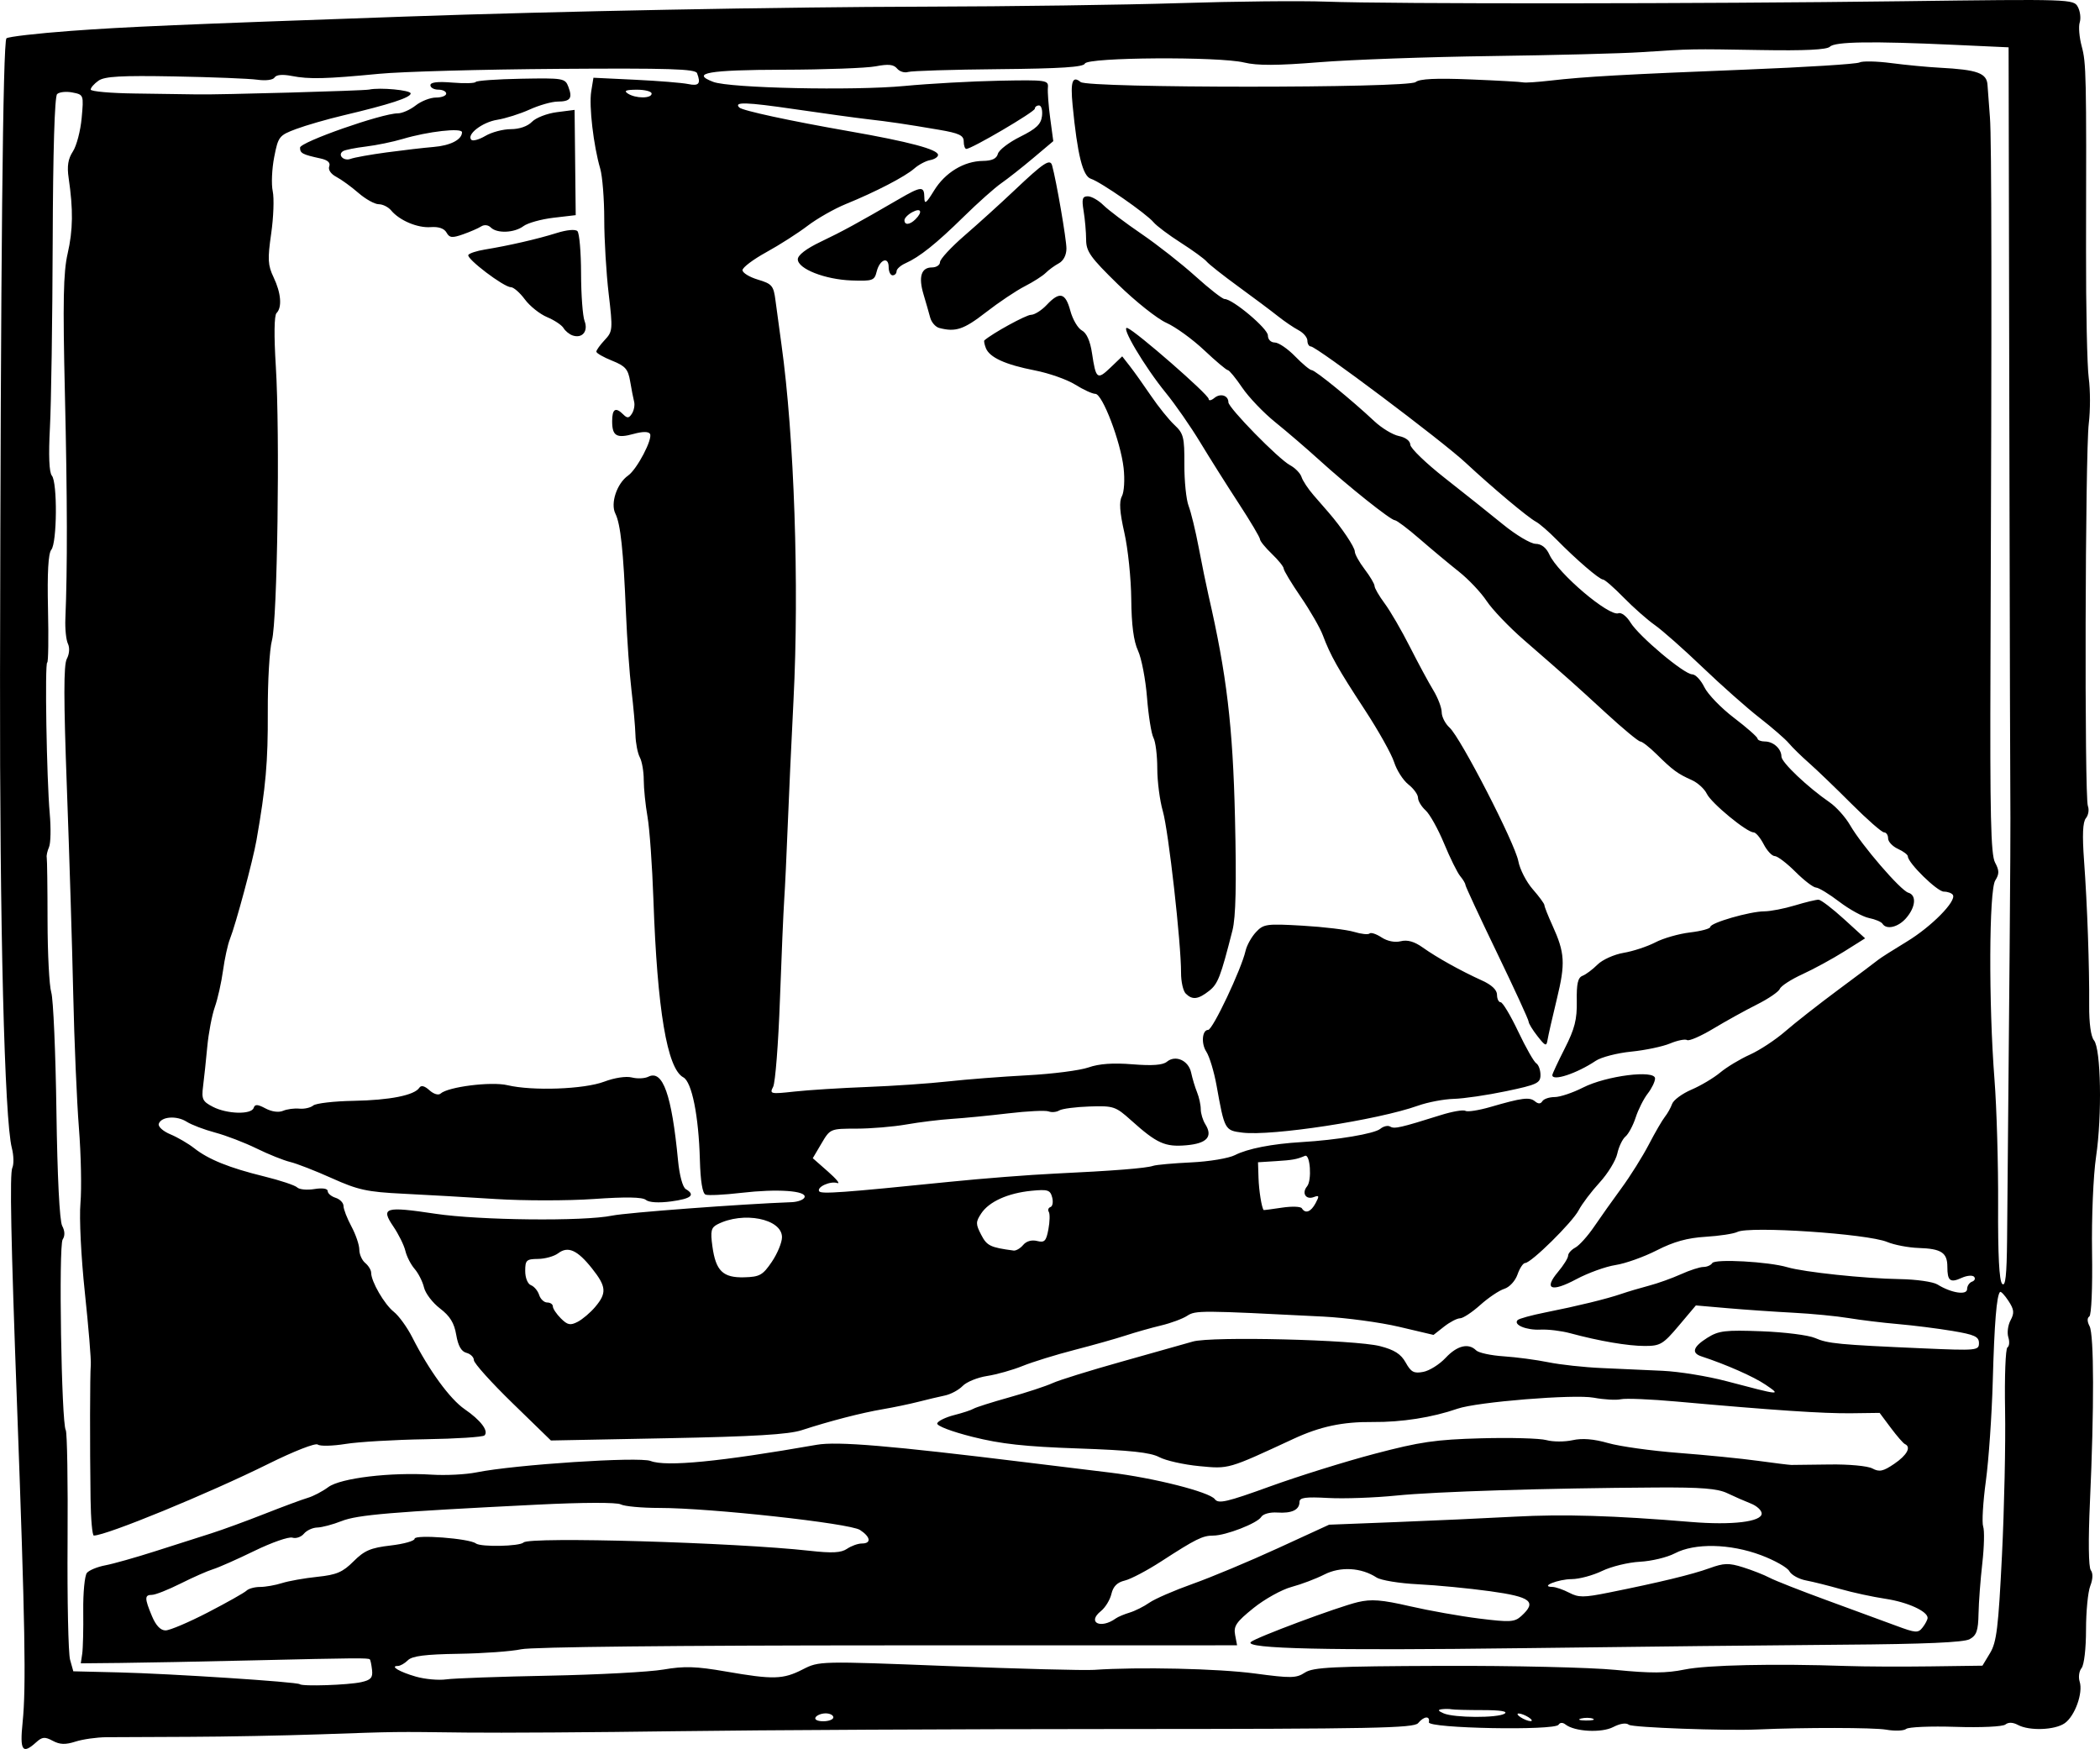
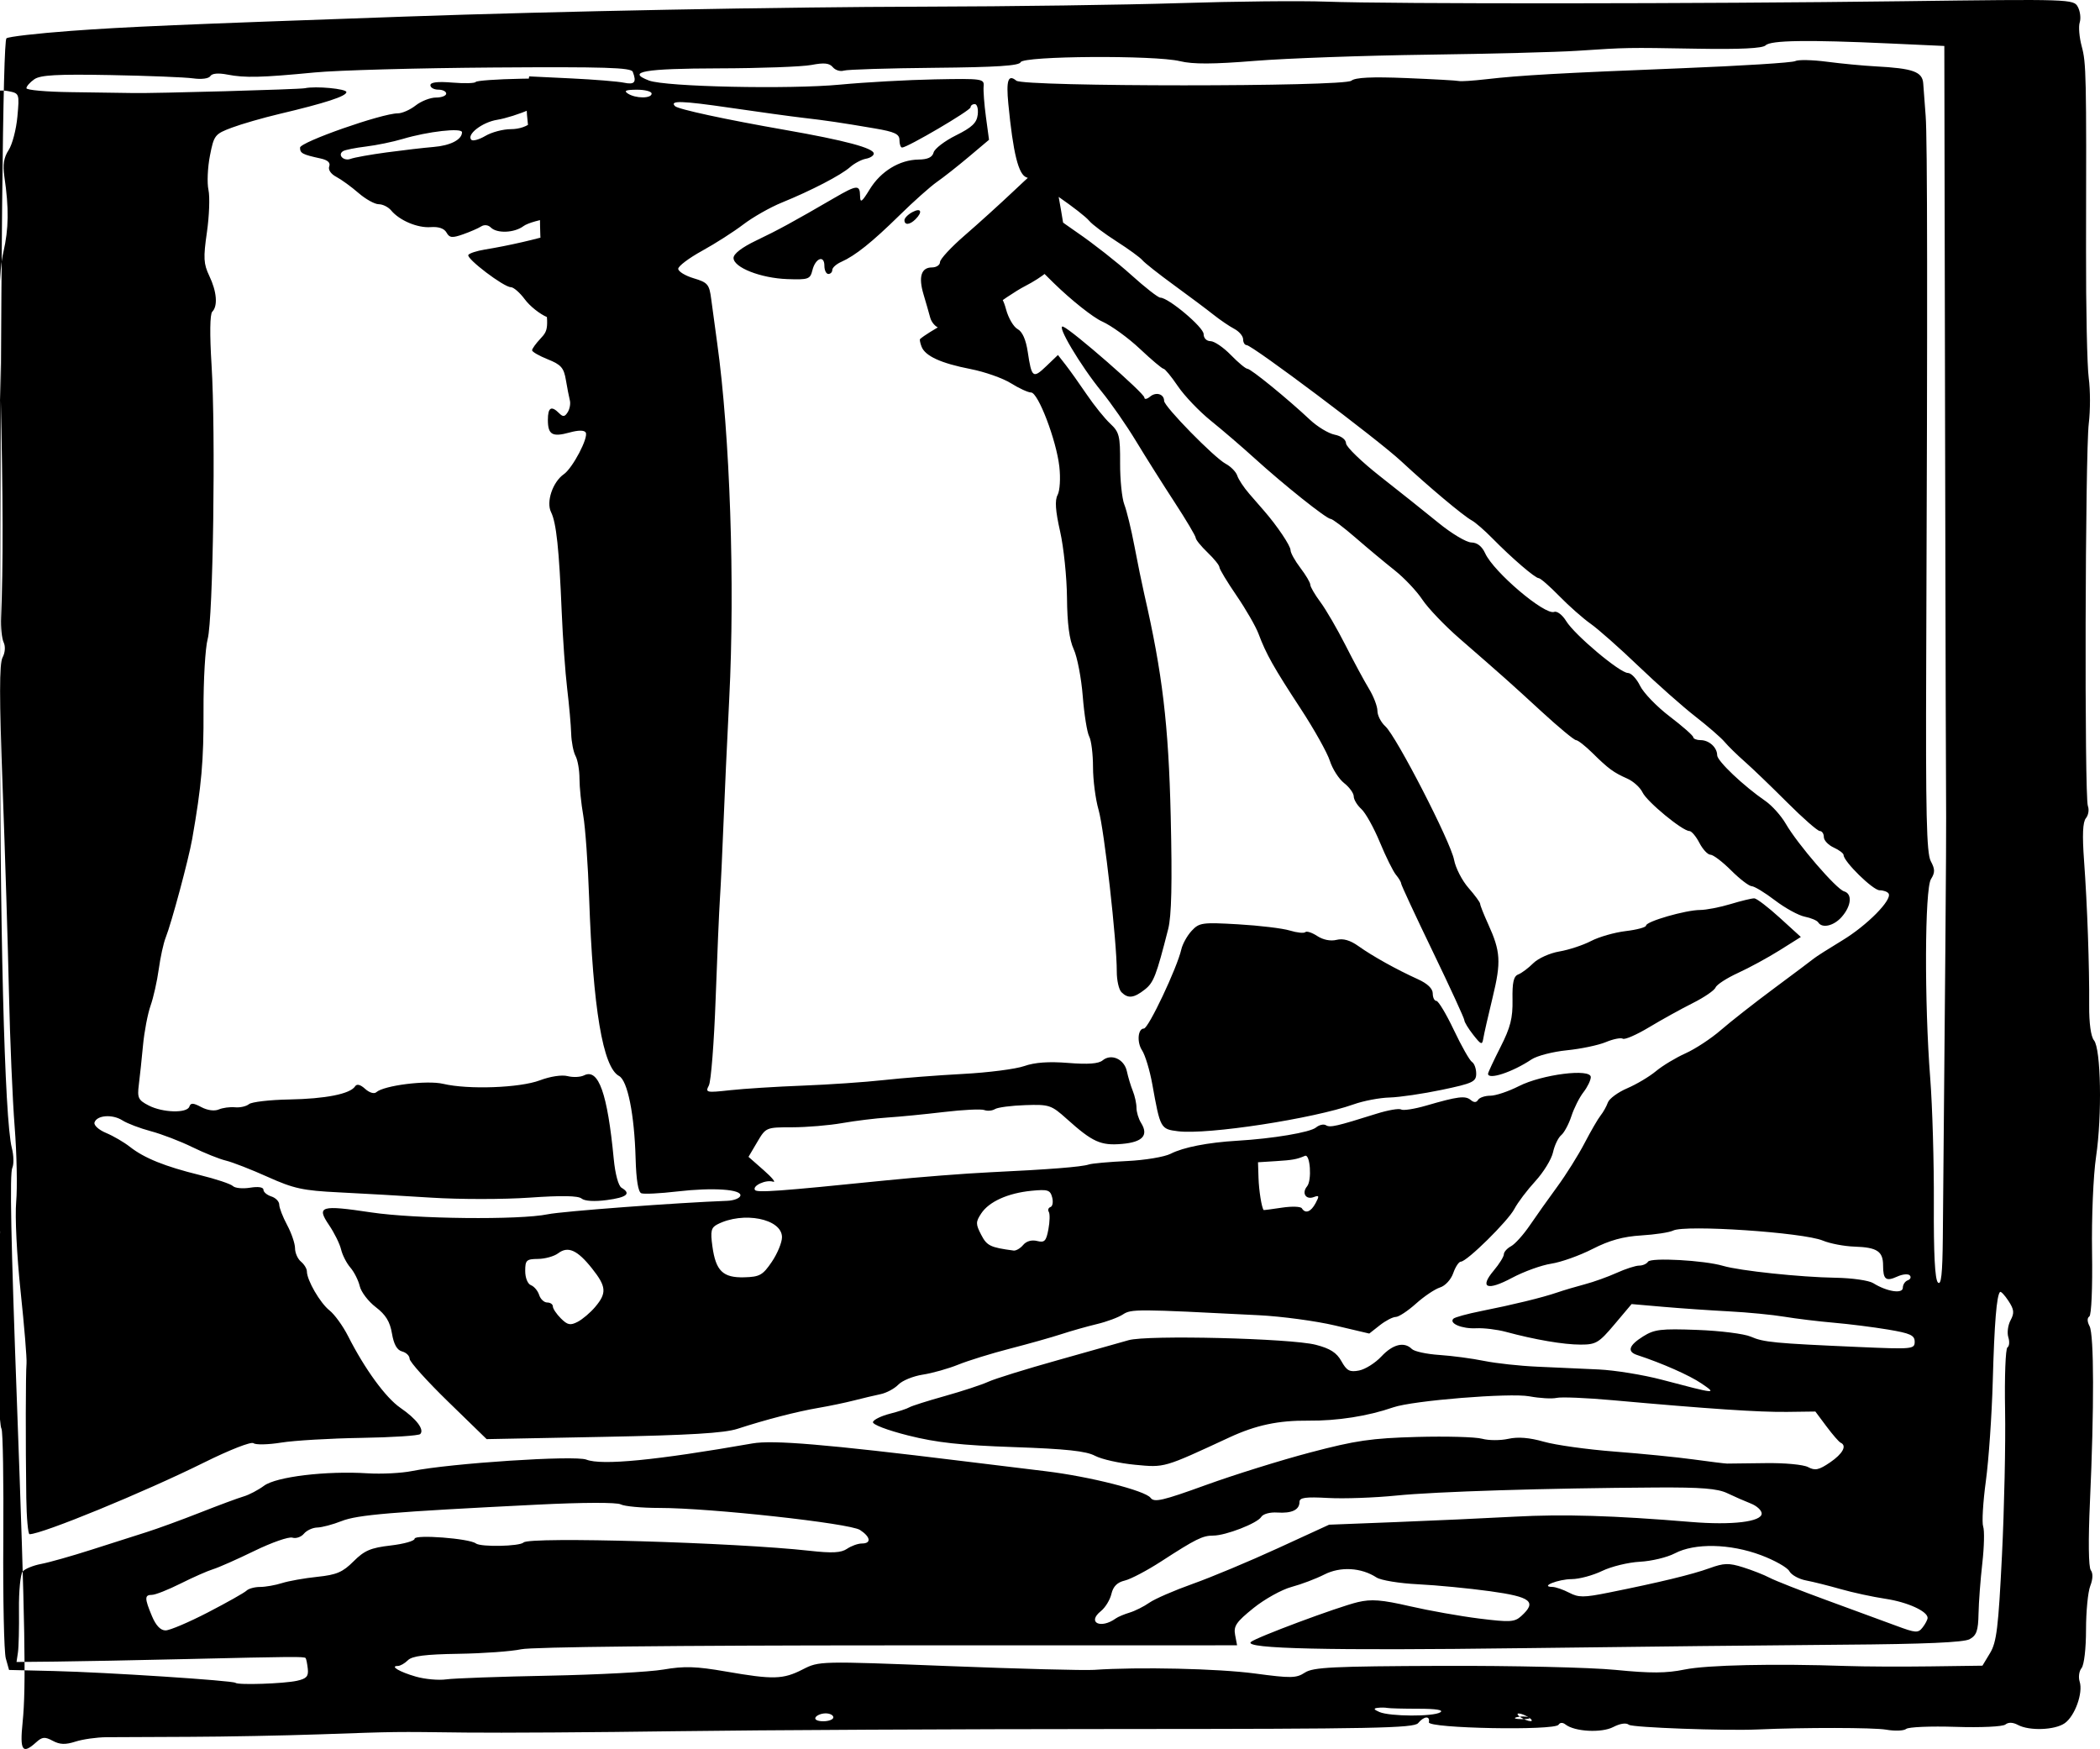
<svg xmlns="http://www.w3.org/2000/svg" xmlns:ns1="http://www.inkscape.org/namespaces/inkscape" xmlns:ns2="http://sodipodi.sourceforge.net/DTD/sodipodi-0.dtd" width="300.054mm" height="249.884mm" viewBox="0 0 1063.183 885.417" id="svg2" version="1.1" ns1:version="0.91 r13725" ns2:docname="woodblockprintofship-1920.svg">
  <defs id="defs4" />
  <ns2:namedview id="base" pagecolor="#ffffff" bordercolor="#666666" borderopacity="1.0" ns1:pageopacity="0.0" ns1:pageshadow="2" ns1:zoom="0.35" ns1:cx="1204.335" ns1:cy="817.50667" ns1:document-units="px" ns1:current-layer="layer1" showgrid="false" fit-margin-top="0" fit-margin-left="0" fit-margin-right="0" fit-margin-bottom="0" ns1:window-width="1916" ns1:window-height="1035" ns1:window-x="4" ns1:window-y="1" ns1:window-maximized="1" />
  <g ns1:label="Layer 1" ns1:groupmode="layer" id="layer1" transform="translate(1323.621,-464.452)">
-     <path style="fill:#000000" d="m -1312.173,1336.336 c 1.828,-17.713 1.268,-49.545 -2.822,-160.5 -3.113,-84.452 -3.764,-117.249 -2.383,-120.215 0.823,-1.768 0.711,-6.268 -0.25,-10 -3.732,-14.501 -6.178,-112.536 -5.982,-239.785 0.319,-207.298 1.461,-320.383 3.252,-321.988 0.903,-0.809 15.592,-2.502 32.642,-3.762 27.698,-2.047 54.851,-3.208 169,-7.229 76.914,-2.709 189.951,-4.874 263,-5.035 43.45,-0.096 101.696,-0.902 129.436,-1.79 27.74,-0.888 61.04,-1.226 74,-0.75 33.409,1.227 190.063,1.114 292.024,-0.21 85.133,-1.106 86.493,-1.061 88.611,2.896 1.183,2.211 1.605,5.741 0.937,7.845 -0.668,2.104 -0.218,7.527 1,12.05 2.302,8.549 2.415,13.845 2.205,102.973 -0.07,29.7 0.544,58.95 1.365,65 0.821,6.05 0.83,16.4 0.02,23 -1.834,14.954 -2.246,188.984 -0.458,193.643 0.719,1.874 0.271,4.657 -0.996,6.184 -1.603,1.931 -1.889,8.468 -0.941,21.475 1.643,22.539 2.735,53.411 2.595,73.309 -0.064,8.974 0.871,15.785 2.423,17.655 3.541,4.266 4.153,38.032 1.068,58.899 -1.418,9.587 -2.307,30.75 -2.034,48.399 0.277,17.927 -0.318,31.858 -1.39,32.521 -1.153,0.713 -1.103,2.601 0.13,4.906 2.272,4.245 2.352,41.672 0.19,89.01 -0.883,19.334 -0.716,32.989 0.42,34.498 1.189,1.579 1.092,4.523 -0.263,8 -1.18,3.026 -2.143,13.003 -2.14,22.172 0.002,9.498 -0.971,17.846 -2.264,19.404 -1.248,1.504 -1.679,4.591 -0.959,6.861 1.812,5.711 -2.407,17.437 -7.578,21.058 -4.985,3.491 -17.875,3.964 -23.661,0.867 -2.579,-1.38 -4.838,-1.457 -6.369,-0.215 -1.336,1.083 -12.352,1.599 -25.219,1.181 -12.566,-0.408 -23.816,0.06 -25,1.041 -1.184,0.981 -5.754,1.151 -10.154,0.378 -6.245,-1.097 -41.545,-1.152 -65,-0.102 -16.503,0.739 -63.499,-0.975 -65.23,-2.378 -1.377,-1.116 -4.423,-0.671 -7.958,1.163 -5.913,3.068 -19.506,2.336 -24.133,-1.299 -1.413,-1.11 -2.79,-1.066 -3.518,0.112 -1.91,3.091 -66.283,1.873 -65.66,-1.241 0.681,-3.406 -2.467,-3.154 -5.447,0.436 -2.102,2.533 -22.815,2.942 -150.745,2.978 -81.569,0.024 -182.508,0.522 -224.308,1.108 -41.8,0.587 -89.95,0.897 -107,0.69 -37.483,-0.455 -33.481,-0.504 -74,0.898 -18.15,0.628 -47.85,1.196 -66,1.262 -18.15,0.066 -37.05,0.152 -42,0.19 -4.95,0.038 -12.02,1.041 -15.711,2.228 -5.074,1.631 -7.875,1.535 -11.481,-0.394 -4.037,-2.161 -5.334,-2.042 -8.446,0.775 -6.935,6.276 -8.305,4.232 -6.818,-10.172 z m 410.456,-2.5 c 0,-1.1 -1.747,-2 -3.882,-2 -2.135,0 -4.438,0.9 -5.118,2 -0.701,1.134 0.979,2 3.882,2 2.815,0 5.118,-0.9 5.118,-2 z m 352,0 c -1.65,-1.066 -3.9,-1.939 -5,-1.939 -1.1,0 -0.65,0.872 1,1.939 1.65,1.066 3.9,1.939 5,1.939 1.1,0 0.65,-0.872 -1,-1.939 z m 32.538,0.688 c -1.354,-0.548 -4.054,-0.581 -6,-0.074 -1.946,0.507 -0.838,0.955 2.462,0.996 3.3,0.04 4.892,-0.374 3.538,-0.922 z m -44.706,-2.542 c 1.829,-1.158 -2.069,-1.795 -11,-1.798 -7.608,0 -14.732,-0.188 -15.832,-0.413 -1.1,-0.225 -3.35,-0.239 -5,-0.032 -2.142,0.27 -1.856,0.869 1,2.096 5.345,2.297 27.271,2.4 30.832,0.146 z m -578.832,-15.957 c 4.859,-1.083 5.897,-2.25 5.457,-6.14 -0.299,-2.641 -0.796,-5.055 -1.105,-5.364 -0.798,-0.798 -6.597,-0.75 -59.352,0.489 -25.85,0.607 -56,1.193 -67,1.301 l -20,0.198 0.718,-4.837 c 0.395,-2.66 0.63,-12.406 0.522,-21.658 -0.108,-9.252 0.726,-17.933 1.853,-19.291 1.127,-1.358 5.327,-3.084 9.334,-3.836 4.007,-0.752 15.45,-3.984 25.429,-7.183 9.979,-3.199 22.644,-7.242 28.144,-8.984 5.5,-1.742 17.65,-6.182 27,-9.866 9.35,-3.684 19.233,-7.347 21.961,-8.14 2.729,-0.793 7.387,-3.234 10.351,-5.426 6.194,-4.579 31.427,-7.61 52.382,-6.292 7.056,0.444 17.212,-0.072 22.567,-1.149 19.627,-3.942 82.372,-8.055 88.216,-5.783 7.825,3.043 35.226,0.374 84.069,-8.189 10.429,-1.828 37.093,0.41 106.453,8.935 13.75,1.69 32.65,3.995 42,5.123 22.286,2.688 50.441,9.825 53.142,13.472 1.818,2.455 6.053,1.475 28,-6.481 14.222,-5.155 38.008,-12.575 52.858,-16.488 23.065,-6.078 30.935,-7.222 54,-7.853 14.85,-0.406 29.7,0 33,0.916 3.3,0.91 9.261,0.929 13.246,0.042 4.914,-1.094 10.707,-0.624 18,1.459 5.915,1.69 22.004,3.934 35.754,4.988 13.75,1.054 31.75,2.846 40,3.984 8.25,1.137 15.9,2.082 17,2.099 1.1,0.02 9.824,-0.088 19.387,-0.233 9.741,-0.148 19.263,0.74 21.654,2.019 3.527,1.888 5.45,1.477 11.099,-2.369 6.471,-4.406 8.675,-8.513 5.36,-9.986 -0.825,-0.367 -4.041,-4.068 -7.147,-8.225 l -5.646,-7.559 -14.354,0.186 c -14.006,0.182 -39.754,-1.545 -88.353,-5.922 -13.2,-1.189 -25.924,-1.716 -28.275,-1.172 -2.351,0.544 -8.557,0.19 -13.79,-0.788 -9.848,-1.84 -59.043,2.142 -68.935,5.58 -12.76,4.435 -28.338,6.878 -42.934,6.733 -15.237,-0.15 -26.597,2.262 -40.066,8.508 -33.441,15.507 -32.621,15.27 -47.717,13.829 -7.856,-0.75 -16.983,-2.797 -20.283,-4.55 -4.518,-2.4 -14.644,-3.485 -41,-4.395 -27.007,-0.932 -39.238,-2.275 -53.557,-5.879 -10.721,-2.699 -18.259,-5.588 -17.851,-6.842 0.388,-1.194 4.239,-3.071 8.557,-4.171 4.318,-1.1 8.751,-2.559 9.851,-3.242 1.1,-0.683 9.2,-3.256 18,-5.718 8.8,-2.461 18.7,-5.718 22,-7.237 3.3,-1.519 19.05,-6.412 35,-10.874 15.95,-4.462 32.15,-9.033 36,-10.157 9.35,-2.731 82.08,-0.95 94.768,2.32 7.303,1.882 10.584,3.982 13,8.319 2.701,4.849 4.165,5.622 8.918,4.708 3.127,-0.601 8.213,-3.799 11.302,-7.106 5.821,-6.232 11.584,-7.64 15.449,-3.776 1.23,1.23 7.485,2.582 13.9,3.005 6.415,0.423 16.613,1.779 22.663,3.013 6.05,1.235 18.2,2.552 27,2.928 8.8,0.376 22.75,1.006 31,1.4 8.25,0.394 22.65,2.735 32,5.202 27.796,7.334 28.09,7.361 20,1.856 -5.995,-4.08 -19.883,-10.219 -32.5,-14.365 -5.248,-1.725 -4.247,-4.865 3,-9.416 5.728,-3.596 8.995,-3.988 27.5,-3.295 11.55,0.432 23.7,1.965 27,3.406 6.54,2.855 11.855,3.366 54.5,5.234 27.366,1.199 28.5,1.093 28.5,-2.658 0,-3.267 -2.212,-4.277 -13.5,-6.165 -7.425,-1.242 -19.8,-2.802 -27.5,-3.466 -7.7,-0.664 -18.95,-2.029 -25,-3.033 -6.05,-1.004 -18.65,-2.223 -28,-2.71 -9.35,-0.487 -24.273,-1.516 -33.162,-2.288 l -16.162,-1.403 -8.651,10.259 c -7.919,9.391 -9.373,10.259 -17.185,10.259 -8.596,0 -23.055,-2.47 -37.839,-6.464 -4.4,-1.189 -11.15,-2.004 -15,-1.812 -7.185,0.359 -13.926,-2.465 -11.553,-4.838 0.732,-0.732 7.006,-2.46 13.942,-3.84 16.37,-3.256 31.098,-6.852 38.611,-9.428 3.3,-1.131 9.6,-3.004 14,-4.16 4.4,-1.156 11.659,-3.758 16.131,-5.78 4.472,-2.023 9.594,-3.678 11.382,-3.678 1.788,0 3.797,-0.885 4.466,-1.966 1.37,-2.217 28.488,-0.717 38.021,2.102 8.422,2.491 39.166,5.737 57,6.018 8.25,0.13 16.8,1.356 19,2.725 6.955,4.327 15,5.575 15,2.326 0,-1.579 1.125,-3.273 2.5,-3.764 1.375,-0.491 1.829,-1.612 1.008,-2.492 -0.82,-0.879 -3.656,-0.613 -6.3,0.592 -5.784,2.635 -7.208,1.523 -7.208,-5.63 0,-7.143 -3.047,-9.149 -14.456,-9.516 -5.201,-0.168 -12.407,-1.538 -16.013,-3.044 -9.964,-4.163 -69.737,-8.165 -75.852,-5.078 -1.827,0.922 -9.075,2.027 -16.108,2.455 -9.194,0.56 -16.127,2.486 -24.679,6.856 -6.541,3.343 -15.942,6.693 -20.892,7.445 -4.95,0.752 -13.898,3.986 -19.884,7.185 -12.617,6.743 -16.659,5.116 -9.228,-3.716 2.812,-3.342 5.113,-7.039 5.113,-8.217 0,-1.177 1.64,-3.019 3.645,-4.092 2.005,-1.073 6.28,-5.826 9.5,-10.562 3.22,-4.736 9.486,-13.565 13.924,-19.619 4.438,-6.055 10.644,-15.959 13.791,-22.009 3.147,-6.05 6.804,-12.35 8.127,-14 1.323,-1.65 2.973,-4.599 3.667,-6.553 0.694,-1.954 5.112,-5.204 9.819,-7.221 4.707,-2.018 11.251,-5.915 14.542,-8.662 3.292,-2.747 10.035,-6.811 14.985,-9.033 4.95,-2.221 13.002,-7.522 17.894,-11.778 4.892,-4.257 17.042,-13.783 27,-21.169 9.958,-7.386 19.006,-14.174 20.106,-15.084 1.1,-0.91 7.601,-5.046 14.447,-9.191 12.45,-7.538 25.271,-20.53 23.341,-23.652 -0.563,-0.912 -2.624,-1.658 -4.578,-1.658 -3.346,0 -18.21,-14.564 -18.21,-17.842 0,-0.834 -2.25,-2.541 -5,-3.794 -2.75,-1.253 -5,-3.647 -5,-5.321 0,-1.674 -0.922,-3.043 -2.049,-3.043 -1.127,0 -8.569,-6.525 -16.538,-14.5 -7.969,-7.975 -17.622,-17.255 -21.451,-20.623 -3.829,-3.367 -8.427,-7.867 -10.218,-10 -1.791,-2.133 -8.461,-7.927 -14.823,-12.877 -6.362,-4.95 -19.325,-16.434 -28.809,-25.52 -9.483,-9.086 -20.363,-18.714 -24.177,-21.396 -3.814,-2.682 -10.939,-8.973 -15.833,-13.98 -4.894,-5.007 -9.589,-9.104 -10.433,-9.104 -1.827,0 -13.614,-10.133 -23.55,-20.245 -3.915,-3.985 -8.585,-8.035 -10.377,-9 -4.215,-2.271 -21.749,-16.978 -35.741,-29.977 -11.961,-11.113 -75.424,-58.778 -78.259,-58.778 -0.959,0 -1.743,-1.318 -1.743,-2.93 0,-1.611 -2.025,-3.995 -4.5,-5.297 -2.475,-1.302 -7.2,-4.517 -10.5,-7.145 -3.3,-2.628 -12.3,-9.366 -20,-14.973 -7.7,-5.607 -14.904,-11.294 -16.009,-12.636 -1.105,-1.343 -6.994,-5.63 -13.087,-9.528 -6.093,-3.897 -12.289,-8.545 -13.769,-10.329 -3.641,-4.387 -26.811,-20.473 -31.744,-22.039 -4.132,-1.311 -6.834,-12.19 -9.268,-37.31 -1.155,-11.914 -0.056,-15.078 4.053,-11.668 3.78,3.137 165.852,3.15 169.631,0.014 1.982,-1.645 10.282,-2.043 27.772,-1.332 13.72,0.558 25.727,1.231 26.683,1.496 0.956,0.265 7.138,-0.139 13.738,-0.899 17.465,-2.011 37.355,-3.13 98.965,-5.57 30.231,-1.197 56.122,-2.824 57.537,-3.616 1.414,-0.791 8.63,-0.648 16.035,0.318 7.405,0.966 18.428,2.019 24.496,2.338 19.21,1.012 23.924,2.712 24.295,8.763 0.18,2.938 0.73,10.291 1.223,16.341 0.891,10.944 0.975,94.201 0.278,276.63 -0.293,76.52 0.168,96.627 2.307,100.623 2.185,4.084 2.204,5.744 0.104,9.107 -3.164,5.067 -3.381,62.322 -0.381,100.776 1.11,14.225 1.936,42.809 1.835,63.52 -0.124,25.401 0.547,38.386 2.062,39.9 1.659,1.659 2.306,-4.247 2.481,-22.655 1.047,-110.246 1.819,-207.914 1.682,-212.9 -0.09,-3.3 -0.334,-92.495 -0.541,-198.212 l -0.377,-192.212 -28,-1.281 c -41.31,-1.89 -59.892,-1.604 -62.458,0.962 -1.54,1.54 -12.631,2.081 -34.9,1.702 -35.828,-0.61 -34.913,-0.626 -60.642,1.072 -9.9,0.653 -44.1,1.538 -76,1.965 -31.9,0.428 -71.05,1.832 -87,3.121 -21.231,1.716 -31.411,1.757 -38,0.153 -12.751,-3.103 -79.421,-2.665 -80.647,0.53 -0.687,1.791 -12.224,2.54 -43.607,2.829 -23.47,0.217 -44.137,0.859 -45.927,1.427 -1.79,0.568 -4.29,-0.215 -5.556,-1.74 -1.729,-2.083 -4.411,-2.365 -10.782,-1.132 -4.664,0.902 -25.753,1.68 -46.863,1.728 -37.857,0.086 -47.15,1.703 -35.422,6.162 8.364,3.18 70.935,4.519 96.774,2.07 12.666,-1.2 34.28,-2.399 48.03,-2.663 23.937,-0.461 24.984,-0.311 24.617,3.519 -0.21,2.2 0.318,9.191 1.174,15.536 l 1.556,11.536 -10.174,8.574 c -5.596,4.716 -12.877,10.453 -16.18,12.749 -3.303,2.296 -11.833,9.896 -18.955,16.89 -13.91,13.66 -22.38,20.431 -29.539,23.615 -2.475,1.101 -4.5,2.924 -4.5,4.051 0,1.127 -0.9,2.05 -2,2.05 -1.1,0 -2,-1.875 -2,-4.167 0,-5.591 -4.568,-3.852 -6.078,2.315 -1.101,4.496 -2.029,4.823 -12.651,4.454 -13.476,-0.467 -27.271,-5.887 -27.271,-10.714 0,-2.099 4.277,-5.383 11.5,-8.829 11.031,-5.263 18.907,-9.557 39.546,-21.559 11.464,-6.667 12.936,-6.78 13.017,-1 0.052,3.765 0.856,3.208 4.92,-3.407 5.6,-9.116 15.102,-14.889 24.705,-15.009 4.641,-0.058 6.968,-1.155 7.603,-3.584 0.504,-1.925 5.595,-5.824 11.313,-8.665 8.145,-4.046 10.534,-6.32 11.029,-10.5 0.348,-2.934 -0.327,-5.335 -1.5,-5.335 -1.173,0 -2.133,0.739 -2.133,1.642 0,1.585 -31.973,20.358 -34.672,20.358 -0.731,0 -1.328,-1.698 -1.328,-3.774 0,-3.068 -2.338,-4.173 -12.5,-5.908 -16.998,-2.902 -24.737,-4.046 -36.5,-5.395 -5.5,-0.631 -22.062,-2.91 -36.805,-5.064 -24.428,-3.569 -30.758,-3.755 -27.818,-0.816 1.577,1.577 25.439,6.731 55.623,12.014 30.364,5.314 45,9.218 45,12.003 0,1.037 -1.8,2.212 -4,2.612 -2.2,0.4 -5.8,2.309 -8,4.243 -4.676,4.11 -19.567,11.841 -34.627,17.976 -5.845,2.381 -14.581,7.348 -19.414,11.036 -4.833,3.689 -14.225,9.697 -20.873,13.351 -6.648,3.655 -12.086,7.751 -12.086,9.103 0,1.352 3.519,3.512 7.819,4.801 7.149,2.142 7.911,3.05 8.884,10.58 0.586,4.531 1.944,14.537 3.019,22.238 6.484,46.447 9.049,122.12 6.102,180 -1.064,20.9 -2.389,49.7 -2.944,64 -0.555,14.3 -1.346,30.95 -1.757,37 -0.411,6.05 -1.395,29 -2.186,51 -0.791,22 -2.332,41.714 -3.424,43.81 -1.886,3.618 -1.345,3.739 10.751,2.407 7.005,-0.772 23.536,-1.815 36.736,-2.319 13.2,-0.503 31.65,-1.766 41,-2.806 9.35,-1.04 27.43,-2.442 40.177,-3.116 12.747,-0.674 26.697,-2.463 31,-3.977 5.339,-1.878 12.411,-2.382 22.27,-1.587 10.006,0.807 15.356,0.411 17.404,-1.289 4.364,-3.622 10.969,-0.659 12.283,5.51 0.629,2.952 1.981,7.434 3.005,9.961 1.024,2.527 1.862,6.364 1.862,8.527 0,2.163 1.042,5.602 2.316,7.641 3.935,6.301 0.812,9.739 -9.671,10.647 -10.754,0.931 -14.873,-0.934 -27.909,-12.638 -7.872,-7.067 -8.87,-7.4 -21.031,-7.003 -7.022,0.229 -13.921,1.129 -15.331,2.001 -1.411,0.872 -3.847,1.093 -5.415,0.492 -1.567,-0.602 -10.749,-0.157 -20.404,0.988 -9.655,1.145 -22.504,2.403 -28.554,2.795 -6.05,0.392 -16.4,1.662 -23,2.823 -6.6,1.16 -17.986,2.115 -25.302,2.122 -13.24,0.012 -13.323,0.047 -17.714,7.488 l -4.411,7.476 7.714,6.784 c 4.242,3.731 6.364,6.338 4.714,5.794 -3.534,-1.165 -10.525,2.002 -9.189,4.164 0.934,1.51 11.905,0.715 66.189,-4.802 16.5,-1.677 40.35,-3.538 53,-4.137 29.655,-1.404 46.275,-2.716 49.871,-3.938 1.579,-0.537 10.264,-1.32 19.3,-1.742 9.036,-0.421 18.994,-2.079 22.129,-3.684 6.41,-3.282 18.837,-5.712 33.699,-6.591 18.087,-1.07 36.912,-4.237 39.894,-6.712 1.612,-1.338 3.875,-1.849 5.03,-1.135 2.08,1.286 5.217,0.571 25.613,-5.834 5.795,-1.82 11.389,-2.782 12.432,-2.138 1.042,0.644 6.751,-0.241 12.687,-1.966 16,-4.651 19.79,-5.134 22.518,-2.87 1.691,1.403 2.879,1.389 3.766,-0.047 0.713,-1.153 3.51,-2.097 6.215,-2.097 2.705,0 9.177,-2.168 14.382,-4.817 11.748,-5.98 36.463,-9.106 36.463,-4.612 0,1.589 -1.669,5.036 -3.709,7.659 -2.04,2.623 -4.786,8.073 -6.102,12.11 -1.316,4.037 -3.639,8.374 -5.162,9.638 -1.523,1.264 -3.388,5.161 -4.144,8.66 -0.756,3.499 -4.788,10.084 -8.959,14.633 -4.171,4.549 -8.933,10.849 -10.581,14 -3.229,6.173 -24.077,26.729 -27.109,26.729 -1.013,0 -2.754,2.615 -3.868,5.811 -1.142,3.277 -4.062,6.445 -6.696,7.265 -2.568,0.8 -8.047,4.485 -12.176,8.189 -4.128,3.704 -8.732,6.735 -10.23,6.735 -1.499,0 -5.13,1.892 -8.07,4.205 l -5.346,4.205 -17.424,-4.104 c -9.583,-2.257 -26.874,-4.586 -38.424,-5.176 -62.143,-3.172 -64.616,-3.187 -68.87,-0.399 -2.303,1.509 -8.225,3.705 -13.159,4.88 -4.934,1.175 -13.021,3.463 -17.971,5.085 -4.95,1.622 -16.65,4.921 -26,7.331 -9.35,2.41 -21.143,6.058 -26.207,8.106 -5.064,2.049 -13.164,4.332 -18,5.074 -4.836,0.742 -10.393,3.013 -12.349,5.046 -1.955,2.033 -6.005,4.209 -9,4.834 -2.995,0.626 -9.045,2.06 -13.445,3.188 -4.4,1.128 -12.5,2.817 -18,3.754 -10.85,1.848 -26.774,5.965 -41,10.6 -6.684,2.178 -24.185,3.228 -68,4.079 l -59,1.147 -19.5,-18.968 c -10.725,-10.432 -19.5,-20.195 -19.5,-21.695 0,-1.5 -1.702,-3.172 -3.783,-3.716 -2.594,-0.678 -4.214,-3.543 -5.156,-9.115 -1.015,-6.007 -3.153,-9.483 -8.201,-13.334 -3.756,-2.865 -7.404,-7.643 -8.107,-10.619 -0.703,-2.976 -2.842,-7.21 -4.753,-9.41 -1.911,-2.2 -4.02,-6.316 -4.687,-9.146 -0.667,-2.831 -3.411,-8.387 -6.099,-12.349 -6.507,-9.588 -4.264,-10.268 21.239,-6.437 22.344,3.356 75.199,3.917 89.547,0.951 7.286,-1.506 65.644,-5.878 90.833,-6.804 3.208,-0.118 6.175,-1.241 6.594,-2.496 1.109,-3.328 -13.769,-4.359 -32.065,-2.223 -8.601,1.004 -16.729,1.407 -18.061,0.896 -1.576,-0.605 -2.584,-6.78 -2.884,-17.661 -0.614,-22.247 -4.061,-39.401 -8.384,-41.714 -8.195,-4.386 -13.199,-34.132 -15.141,-90.017 -0.593,-17.05 -1.936,-35.89 -2.984,-41.867 -1.049,-5.977 -1.907,-14.361 -1.907,-18.631 0,-4.27 -0.895,-9.437 -1.989,-11.481 -1.094,-2.044 -2.091,-7.16 -2.216,-11.369 -0.124,-4.208 -1.032,-14.402 -2.017,-22.651 -0.985,-8.25 -2.236,-25.8 -2.781,-39 -1.311,-31.779 -2.729,-45.072 -5.379,-50.4 -2.582,-5.193 0.797,-15.265 6.451,-19.225 4.514,-3.161 12.623,-18.636 11.078,-21.137 -0.747,-1.209 -3.748,-1.199 -8.19,0.028 -8.717,2.407 -10.957,1.102 -10.957,-6.385 0,-6.321 1.727,-7.354 5.683,-3.399 1.978,1.978 2.864,1.876 4.354,-0.5 1.029,-1.641 1.52,-4.333 1.091,-5.983 -0.429,-1.65 -1.333,-6.287 -2.008,-10.304 -1.043,-6.203 -2.427,-7.784 -9.175,-10.484 -4.37,-1.749 -7.946,-3.804 -7.946,-4.567 0,-0.763 1.906,-3.416 4.236,-5.896 4.057,-4.318 4.141,-5.311 2,-23.47 -1.23,-10.428 -2.236,-27.363 -2.236,-37.633 0,-10.27 -0.919,-21.816 -2.042,-25.659 -3.406,-11.65 -5.747,-31.736 -4.555,-39.079 l 1.124,-6.927 21.237,1.021 c 11.68,0.561 23.712,1.537 26.737,2.169 5.43,1.134 6.515,-0.201 4.477,-5.506 -0.83,-2.16 -14.151,-2.573 -70.5,-2.182 -38.212,0.265 -78.927,1.39 -90.477,2.501 -27.149,2.61 -35.388,2.811 -44.271,1.078 -4.581,-0.894 -7.77,-0.611 -8.621,0.765 -0.785,1.269 -4.44,1.751 -8.729,1.149 -4.059,-0.569 -22.919,-1.321 -41.912,-1.67 -27.042,-0.497 -35.393,-0.032 -38.5,2.144 -2.182,1.528 -3.968,3.555 -3.968,4.504 0,0.949 10.125,1.848 22.5,1.998 12.375,0.15 26.55,0.354 31.5,0.452 10.979,0.219 84.209,-1.837 87,-2.442 5.429,-1.178 21,0.277 21,1.962 0,2.088 -10.558,5.529 -34,11.081 -8.25,1.954 -19.043,5.066 -23.984,6.917 -8.622,3.229 -9.07,3.802 -11.109,14.222 -1.169,5.972 -1.503,13.75 -0.743,17.285 0.76,3.535 0.408,13.19 -0.783,21.455 -1.87,12.982 -1.703,15.995 1.227,22.14 3.782,7.932 4.374,15.195 1.474,18.095 -1.188,1.188 -1.324,11.425 -0.357,26.9 2.136,34.188 0.8,128.623 -1.963,138.795 -1.223,4.503 -2.167,20.787 -2.099,36.187 0.114,25.397 -1.007,38.104 -5.731,65 -1.816,10.339 -10.484,42.586 -13.441,50 -1.097,2.75 -2.669,9.932 -3.493,15.96 -0.825,6.028 -2.69,14.333 -4.144,18.456 -1.455,4.123 -3.174,13.141 -3.82,20.04 -0.647,6.899 -1.6,15.893 -2.119,19.986 -0.843,6.649 -0.313,7.767 4.972,10.5 7.137,3.691 19.456,4.024 20.62,0.559 0.659,-1.962 1.958,-1.904 6.032,0.266 3.101,1.652 6.656,2.136 8.827,1.203 1.999,-0.86 5.708,-1.359 8.241,-1.109 2.533,0.25 5.715,-0.466 7.071,-1.591 1.356,-1.125 10.533,-2.188 20.394,-2.363 18.318,-0.324 30.848,-2.813 33.307,-6.616 0.91,-1.407 2.651,-0.979 5.127,1.262 2.129,1.927 4.559,2.658 5.622,1.691 3.794,-3.449 25.669,-6.196 33.873,-4.255 12.716,3.01 38.83,2.058 48.987,-1.785 5.255,-1.988 11.097,-2.873 14.013,-2.121 2.75,0.709 6.512,0.533 8.361,-0.393 7.293,-3.649 11.822,9.133 14.993,42.31 0.73,7.633 2.358,13.66 3.944,14.599 5.026,2.975 2.741,4.88 -7.481,6.236 -6.266,0.831 -11.168,0.533 -12.744,-0.775 -1.745,-1.448 -10.127,-1.594 -26.317,-0.458 -13.066,0.917 -35.456,0.92 -49.756,0.01 -14.3,-0.915 -35.385,-2.123 -46.856,-2.684 -18.179,-0.89 -22.8,-1.896 -36,-7.832 -8.329,-3.746 -17.844,-7.454 -21.144,-8.239 -3.3,-0.785 -10.95,-3.855 -17,-6.822 -6.05,-2.967 -15.5,-6.594 -21,-8.061 -5.5,-1.467 -11.973,-3.93 -14.384,-5.473 -5.06,-3.238 -12.918,-2.664 -14.135,1.032 -0.465,1.412 2.116,3.76 5.843,5.318 3.672,1.534 9.099,4.696 12.059,7.025 7.287,5.732 17.745,9.954 35.42,14.297 8.142,2.001 15.673,4.508 16.736,5.57 1.063,1.063 4.976,1.439 8.697,0.835 4.133,-0.671 6.764,-0.27 6.764,1.029 0,1.17 1.8,2.698 4,3.397 2.2,0.698 4,2.562 4,4.142 0,1.58 1.8,6.231 4,10.336 2.2,4.105 4,9.391 4,11.748 0,2.357 1.35,5.405 3,6.774 1.65,1.369 3,3.591 3,4.938 0,4.451 6.694,16.001 11.453,19.76 2.574,2.033 6.802,7.883 9.397,13 8.465,16.696 19.046,31.204 26.475,36.303 8.151,5.594 12.284,11.058 10.053,13.29 -0.815,0.815 -14.283,1.686 -29.929,1.936 -15.646,0.25 -33.848,1.323 -40.448,2.384 -6.6,1.061 -12.913,1.199 -14.029,0.306 -1.148,-0.919 -12.001,3.322 -25,9.768 -30.352,15.051 -81.936,36.241 -88.377,36.303 -0.773,0 -1.52,-8.311 -1.66,-18.486 -0.385,-28.045 -0.322,-62.951 0.122,-68 0.218,-2.475 -1.134,-18.9 -3.003,-36.5 -1.922,-18.093 -2.892,-37.773 -2.232,-45.284 0.642,-7.306 0.294,-24.406 -0.773,-38 -1.067,-13.595 -2.364,-44.067 -2.883,-67.717 -0.519,-23.65 -1.964,-70.602 -3.211,-104.338 -1.667,-45.087 -1.678,-62.441 -0.04,-65.5 1.313,-2.453 1.543,-5.599 0.56,-7.662 -0.917,-1.925 -1.499,-7.55 -1.293,-12.5 1.075,-25.855 1.004,-60.883 -0.232,-114 -1.091,-46.862 -0.806,-61.469 1.382,-71 2.728,-11.881 2.866,-22.253 0.509,-38.282 -0.884,-6.01 -0.293,-9.693 2.155,-13.428 1.855,-2.831 3.853,-10.453 4.441,-16.937 1.062,-11.712 1.031,-11.798 -4.683,-12.918 -3.164,-0.62 -6.652,-0.249 -7.752,0.824 -1.252,1.222 -2.087,29.032 -2.232,74.346 -0.128,39.817 -0.755,82.26 -1.394,94.317 -0.758,14.304 -0.419,22.819 0.977,24.5 2.858,3.443 2.624,33.991 -0.287,37.499 -1.537,1.852 -2.085,11.646 -1.675,29.919 0.336,14.941 0.16,27.165 -0.39,27.164 -1.278,-0.002 -0.305,58.707 1.268,76.452 0.656,7.402 0.496,15.052 -0.355,17 -0.851,1.948 -1.376,4.305 -1.165,5.237 0.21,0.932 0.398,15.332 0.416,32 0.02,16.668 0.866,33.005 1.883,36.305 1.017,3.3 2.191,30.339 2.609,60.086 0.468,33.296 1.588,55.632 2.913,58.108 1.392,2.6 1.478,5.044 0.245,6.914 -2.085,3.161 -0.625,92.961 1.569,96.51 0.711,1.15 1.125,26.457 0.92,56.237 -0.205,29.78 0.365,56.779 1.267,59.998 l 1.64,5.853 22.895,0.552 c 26.186,0.631 90.48,4.817 91.729,5.972 1.313,1.215 24.526,0.441 31.167,-1.04 z m 446.039,-278.189 c -8.853,-1.112 -8.987,-1.356 -13.015,-23.777 -1.263,-7.028 -3.605,-14.776 -5.205,-17.218 -2.7,-4.12 -2.111,-11.004 0.94,-11.004 2.298,0 16.802,-30.667 18.938,-40.04 0.631,-2.772 2.995,-7.022 5.252,-9.445 3.846,-4.128 5.327,-4.334 23.577,-3.28 10.71,0.619 22.459,2.034 26.108,3.144 3.649,1.111 7.177,1.476 7.84,0.813 0.663,-0.663 3.388,0.223 6.054,1.97 2.959,1.939 6.762,2.696 9.761,1.943 3.363,-0.844 6.879,0.167 11.143,3.203 7.184,5.115 19.276,11.844 30.067,16.73 4.826,2.185 7.5,4.745 7.5,7.179 0,2.081 0.83,3.783 1.844,3.783 1.014,0 5.005,6.661 8.87,14.801 3.864,8.141 7.984,15.394 9.156,16.118 1.172,0.724 2.131,3.373 2.131,5.886 0,4.129 -1.676,4.921 -17.391,8.219 -9.565,2.007 -21.49,3.757 -26.5,3.888 -5.01,0.131 -13.159,1.682 -18.109,3.446 -20.442,7.288 -74.073,15.512 -88.961,13.641 z m 156.961,-29.112 c 0,-0.612 2.833,-6.687 6.294,-13.5 5.05,-9.938 6.255,-14.682 6.092,-23.986 -0.154,-8.775 0.554,-11.888 2.905,-12.791 1.709,-0.656 5.123,-3.208 7.587,-5.672 2.464,-2.464 8.407,-5.143 13.208,-5.954 4.801,-0.811 12.025,-3.193 16.053,-5.293 4.029,-2.1 11.945,-4.365 17.592,-5.034 5.647,-0.669 10.267,-1.927 10.267,-2.796 0,-2.075 20.024,-7.857 27.308,-7.885 3.131,-0.012 10.11,-1.362 15.51,-3 5.4,-1.638 10.8,-2.938 12,-2.888 1.2,0.05 6.989,4.47 12.864,9.822 l 10.682,9.731 -10.682,6.709 c -5.875,3.69 -15.362,8.853 -21.081,11.473 -5.72,2.62 -10.852,5.944 -11.406,7.387 -0.554,1.443 -5.774,5.012 -11.601,7.931 -5.827,2.919 -15.759,8.415 -22.072,12.213 -6.313,3.798 -12.292,6.403 -13.287,5.788 -0.995,-0.615 -4.873,0.162 -8.616,1.726 -3.744,1.564 -12.614,3.423 -19.712,4.131 -7.098,0.708 -15.156,2.794 -17.906,4.635 -9.618,6.441 -22,10.521 -22,7.25 z m -7.514,-19.725 c -2.467,-3.136 -4.486,-6.45 -4.486,-7.363 0,-0.913 -7.2,-16.573 -16,-34.8 -8.8,-18.227 -16,-33.713 -16,-34.413 0,-0.7 -1.185,-2.693 -2.633,-4.43 -1.448,-1.737 -5.116,-9.155 -8.152,-16.485 -3.035,-7.33 -7.25,-14.894 -9.367,-16.81 -2.117,-1.916 -3.848,-4.789 -3.848,-6.385 0,-1.596 -2.185,-4.621 -4.855,-6.721 -2.67,-2.1 -5.927,-7.18 -7.236,-11.288 -1.31,-4.108 -7.981,-16.019 -14.825,-26.469 -13.67,-20.872 -17.455,-27.597 -21.276,-37.808 -1.401,-3.745 -6.431,-12.48 -11.178,-19.412 -4.746,-6.932 -8.63,-13.375 -8.63,-14.317 0,-0.943 -2.7,-4.301 -6,-7.463 -3.3,-3.162 -6,-6.488 -6,-7.393 0,-0.904 -4.842,-9.061 -10.759,-18.126 -5.918,-9.065 -14.693,-22.98 -19.5,-30.923 -4.808,-7.943 -12.621,-19.193 -17.362,-25 -10.845,-13.282 -23.329,-34.351 -19.479,-32.874 4.437,1.703 41.1,33.704 41.1,35.875 0,1.062 1.311,0.843 2.912,-0.487 3.048,-2.53 7.088,-1.282 7.088,2.189 0,2.826 25.346,28.712 31.161,31.824 2.625,1.405 5.267,4.11 5.87,6.011 0.603,1.901 3.335,6.032 6.071,9.18 2.736,3.148 6.149,7.073 7.584,8.723 6.551,7.529 13.314,17.598 13.314,19.822 0,1.345 2.25,5.395 5,9 2.75,3.605 5,7.421 5,8.478 0,1.057 2.306,5.023 5.124,8.811 2.818,3.789 8.544,13.639 12.723,21.889 4.18,8.25 9.52,18.15 11.868,22 2.348,3.85 4.273,8.886 4.277,11.19 0,2.305 1.801,5.814 3.994,7.798 5.581,5.05 33.094,58.486 34.803,67.591 0.775,4.129 4.064,10.531 7.31,14.228 3.246,3.697 5.901,7.327 5.901,8.067 0,0.74 1.822,5.346 4.05,10.236 6.317,13.867 6.639,19.137 2.267,37.123 -2.242,9.222 -4.362,18.537 -4.711,20.7 -0.573,3.544 -1.078,3.37 -5.121,-1.77 z m -178.086,-21.563 c -1.32,-1.32 -2.385,-6.045 -2.366,-10.5 0.064,-14.874 -6.371,-71.973 -9.221,-81.83 -1.547,-5.351 -2.813,-15.085 -2.813,-21.631 0,-6.546 -0.869,-13.526 -1.932,-15.511 -1.062,-1.985 -2.53,-11.151 -3.261,-20.369 -0.731,-9.218 -2.787,-19.909 -4.568,-23.759 -2.213,-4.784 -3.293,-13.014 -3.41,-26 -0.094,-10.45 -1.662,-25.596 -3.486,-33.658 -2.382,-10.532 -2.736,-15.739 -1.26,-18.498 1.146,-2.141 1.529,-8.486 0.867,-14.342 -1.51,-13.353 -10.724,-37.502 -14.309,-37.502 -1.497,0 -6.079,-2.102 -10.182,-4.67 -4.103,-2.569 -13.299,-5.806 -20.435,-7.194 -14.987,-2.915 -23,-6.577 -24.83,-11.348 -0.709,-1.848 -1.043,-3.578 -0.742,-3.845 4.008,-3.55 21.128,-12.943 23.59,-12.943 1.793,0 5.373,-2.25 7.957,-5 6.564,-6.987 9.507,-6.259 11.991,2.966 1.18,4.381 3.809,8.856 5.842,9.944 2.402,1.285 4.198,5.326 5.127,11.534 1.968,13.151 2.651,13.677 9.381,7.229 l 5.902,-5.654 3.896,4.99 c 2.142,2.745 6.948,9.491 10.679,14.991 3.731,5.5 9.076,12.137 11.877,14.749 4.612,4.3 5.086,6.189 5.024,20 -0.038,8.388 0.924,17.822 2.137,20.964 1.214,3.142 3.512,12.592 5.106,21 1.595,8.408 3.831,19.338 4.97,24.288 9.213,40.047 12.321,66.144 13.411,112.61 0.792,33.752 0.42,50.343 -1.277,57 -6.041,23.7 -7.358,27.11 -11.835,30.635 -5.538,4.361 -8.487,4.699 -11.83,1.356 z m 352.76,-35.342 c -0.592,-0.958 -3.662,-2.259 -6.822,-2.891 -3.16,-0.632 -9.936,-4.348 -15.059,-8.258 -5.122,-3.91 -10.431,-7.139 -11.796,-7.175 -1.365,-0.036 -6.058,-3.636 -10.429,-8 -4.37,-4.364 -9.072,-7.934 -10.449,-7.934 -1.376,0 -3.899,-2.7 -5.605,-6 -1.707,-3.3 -3.997,-6 -5.09,-6 -3.467,0 -21.433,-14.813 -23.687,-19.529 -1.19,-2.491 -4.653,-5.635 -7.694,-6.986 -7.035,-3.125 -9.572,-4.989 -17.674,-12.985 -3.623,-3.575 -7.359,-6.5 -8.304,-6.5 -0.944,0 -8.814,-6.525 -17.489,-14.5 -16.176,-14.872 -18.362,-16.819 -41.601,-37.038 -7.446,-6.479 -15.875,-15.308 -18.73,-19.621 -2.856,-4.313 -9.172,-10.991 -14.038,-14.841 -4.865,-3.85 -13.771,-11.275 -19.791,-16.5 -6.02,-5.225 -11.688,-9.5 -12.596,-9.5 -2.078,0 -23.725,-17.257 -38.58,-30.756 -6.201,-5.634 -16.101,-14.135 -22,-18.89 -5.899,-4.755 -13.426,-12.628 -16.726,-17.496 -3.3,-4.867 -6.573,-8.852 -7.273,-8.854 -0.7,-0.002 -6.1,-4.552 -12,-10.11 -5.9,-5.558 -14.498,-11.784 -19.107,-13.834 -4.609,-2.051 -15.634,-10.809 -24.5,-19.464 -14.004,-13.67 -16.123,-16.645 -16.142,-22.666 -0.02,-3.812 -0.58,-10.306 -1.262,-14.431 -1.021,-6.177 -0.648,-7.5 2.113,-7.5 1.844,0 5.405,2.025 7.914,4.5 2.509,2.475 11.157,9 19.218,14.5 8.061,5.5 20.385,15.175 27.387,21.5 7.002,6.325 13.636,11.5 14.743,11.5 4.1,0 21.908,14.978 21.908,18.427 0,2.062 1.481,3.582 3.5,3.594 1.925,0.012 6.551,3.162 10.281,7 3.73,3.838 7.508,6.979 8.396,6.979 1.726,0 20.367,15.196 31.66,25.809 3.761,3.534 9.386,6.935 12.5,7.558 3.36,0.672 5.705,2.454 5.766,4.383 0.058,1.788 7.932,9.39 17.5,16.895 9.568,7.505 22.796,18.05 29.396,23.434 6.6,5.384 14.044,9.819 16.543,9.855 2.963,0.043 5.397,1.948 7,5.479 4.296,9.465 30.237,31.483 34.958,29.671 1.435,-0.55 4.159,1.537 6.054,4.639 4.282,7.01 27.205,26.276 31.264,26.276 1.647,0 4.415,2.925 6.151,6.5 1.737,3.575 8.474,10.55 14.973,15.5 6.499,4.95 11.87,9.675 11.936,10.5 0.066,0.825 1.741,1.5 3.721,1.5 4.318,0 8.4,3.716 8.4,7.648 0,2.895 13.294,15.509 24.396,23.147 3.361,2.313 8.022,7.516 10.358,11.562 5.93,10.273 25.581,33.061 29.486,34.193 4.281,1.241 3.723,7.352 -1.184,12.95 -3.999,4.562 -9.931,5.937 -11.896,2.758 z M -1033.717,634.275 c -1.65,-0.564 -3.725,-2.251 -4.61,-3.751 -0.885,-1.499 -4.622,-3.985 -8.304,-5.523 -3.682,-1.538 -8.752,-5.58 -11.266,-8.981 -2.514,-3.401 -5.707,-6.184 -7.095,-6.184 -3.557,0 -22.657,-14.492 -21.521,-16.329 0.515,-0.834 4.28,-2.06 8.367,-2.726 12.051,-1.963 26.805,-5.354 36.246,-8.332 5.224,-1.648 9.55,-2.047 10.616,-0.981 0.99,0.99 1.818,10.604 1.84,21.365 0.022,10.761 0.821,21.619 1.775,24.129 1.969,5.179 -1.172,8.977 -6.048,7.312 z m 185.594,-3.799 c -1.873,-0.493 -3.93,-2.864 -4.57,-5.268 -0.64,-2.404 -2.154,-7.68 -3.365,-11.723 -2.664,-8.897 -1.175,-13.649 4.278,-13.649 2.235,0 4.063,-1.215 4.063,-2.7 0,-1.485 5.621,-7.56 12.491,-13.5 6.87,-5.94 18.195,-16.2 25.165,-22.8 14.89,-14.098 18.107,-16.222 19.105,-12.611 2.159,7.819 7.256,37.383 7.248,42.04 0,3.302 -1.515,6.236 -3.853,7.487 -2.114,1.131 -5.096,3.309 -6.625,4.839 -1.53,1.53 -6.325,4.592 -10.656,6.804 -4.331,2.213 -13.207,8.167 -19.724,13.232 -11.127,8.647 -15.273,10.029 -23.556,7.848 z M -1097.569,582.171 c -1.158,-2.07 -4.006,-3.044 -8.006,-2.739 -6.647,0.506 -15.796,-3.359 -20.033,-8.464 -1.43,-1.723 -4.258,-3.132 -6.285,-3.132 -2.027,0 -6.642,-2.568 -10.255,-5.707 -3.613,-3.139 -8.664,-6.808 -11.225,-8.153 -2.735,-1.437 -4.208,-3.612 -3.571,-5.273 0.719,-1.875 -0.744,-3.226 -4.345,-4.014 -9.259,-2.025 -10.429,-2.642 -10.429,-5.498 0,-2.812 41.465,-17.356 49.481,-17.356 2.189,0 6.268,-1.8 9.065,-4 2.797,-2.2 7.418,-4 10.27,-4 2.852,0 5.185,-0.9 5.185,-2 0,-1.1 -1.8,-2 -4,-2 -2.2,0 -4,-1.011 -4,-2.248 0,-1.504 3.669,-1.943 11.085,-1.328 6.097,0.506 11.427,0.366 11.845,-0.311 0.418,-0.677 10.764,-1.415 22.99,-1.642 21.353,-0.396 22.297,-0.236 23.92,4.059 2.217,5.866 1.059,7.461 -5.459,7.514 -2.96,0.024 -9.323,1.832 -14.14,4.018 -4.817,2.186 -12.2,4.524 -16.408,5.197 -7.611,1.217 -15.732,7.511 -13.094,10.149 0.76,0.76 3.969,-0.145 7.13,-2.012 3.161,-1.867 8.948,-3.395 12.86,-3.395 4.317,0 8.52,-1.462 10.691,-3.718 1.968,-2.045 7.628,-4.239 12.578,-4.876 l 9,-1.159 0.284,26.642 0.284,26.642 -11.284,1.324 c -6.206,0.728 -13.031,2.633 -15.166,4.234 -4.605,3.452 -13.412,3.816 -16.544,0.684 -1.32,-1.32 -3.314,-1.53 -4.9,-0.516 -1.471,0.94 -5.611,2.74 -9.201,3.999 -5.495,1.928 -6.812,1.782 -8.325,-0.923 z m -30.212,-40.58 c 8.285,-1.12 18.939,-2.354 23.675,-2.742 8.551,-0.701 14.39,-3.722 14.39,-7.445 0,-2.362 -17.247,-0.414 -30,3.389 -4.95,1.476 -13.35,3.208 -18.666,3.848 -5.316,0.64 -10.506,1.684 -11.533,2.318 -3.025,1.869 0.306,5.264 3.836,3.909 1.778,-0.682 10.012,-2.157 18.298,-3.277 z m 82.065,771.163 c 24.75,-0.48 50.85,-1.878 58,-3.105 10.552,-1.812 16.484,-1.627 31.501,0.978 24.131,4.186 29,4.056 38.999,-1.046 8.319,-4.244 8.508,-4.248 73.42,-1.703 35.794,1.403 69.13,2.273 74.08,1.933 22.659,-1.557 62.839,-0.65 81.432,1.839 18.287,2.448 20.942,2.401 25.287,-0.446 4.165,-2.729 14.047,-3.215 69.568,-3.419 35.592,-0.13 75.063,0.787 87.713,2.039 17.814,1.763 25.706,1.721 35,-0.186 11.25,-2.309 45.377,-3.053 82,-1.788 8.8,0.304 27.872,0.392 42.382,0.196 l 26.382,-0.356 3.877,-6.427 c 3.296,-5.465 4.196,-12.867 6.008,-49.428 1.172,-23.65 1.881,-56.765 1.576,-73.589 -0.305,-16.824 0.231,-31.074 1.191,-31.668 0.961,-0.594 1.165,-2.911 0.455,-5.15 -0.711,-2.238 -0.204,-6.102 1.125,-8.586 1.993,-3.725 1.808,-5.447 -1.061,-9.824 -1.913,-2.919 -3.833,-4.952 -4.267,-4.518 -1.725,1.725 -2.865,15.754 -3.683,45.335 -0.472,17.05 -2.044,39.741 -3.494,50.424 -1.45,10.683 -2.06,21.033 -1.355,23 0.704,1.967 0.509,10.326 -0.435,18.576 -0.944,8.25 -1.806,19.743 -1.916,25.541 -0.164,8.594 -0.993,10.976 -4.493,12.901 -2.976,1.636 -22.691,2.492 -64.293,2.791 -33,0.237 -106.063,1.029 -162.363,1.76 -97.904,1.271 -140.802,0.302 -137.269,-3.101 2.335,-2.249 44.013,-17.795 54.171,-20.206 6.831,-1.621 12.09,-1.209 26.297,2.062 9.767,2.249 25.611,5.065 35.208,6.257 15.524,1.929 17.863,1.793 21.203,-1.229 8.084,-7.316 5.06,-9.737 -15.747,-12.611 -10.725,-1.481 -27.145,-3.065 -36.489,-3.52 -9.344,-0.455 -18.794,-2 -21,-3.434 -7.78,-5.058 -18.303,-5.654 -26.45,-1.497 -4.171,2.128 -11.628,4.953 -16.572,6.278 -4.944,1.325 -13.622,6.144 -19.286,10.709 -8.714,7.023 -10.143,9.11 -9.296,13.571 l 1.001,5.272 -176.704,0.028 c -106.88,0.02 -180.261,0.796 -185.704,1.972 -4.95,1.07 -19.233,2.104 -31.741,2.299 -16.835,0.262 -23.494,1.107 -25.643,3.256 -1.596,1.596 -3.888,2.902 -5.093,2.902 -4.26,0 0.864,3.031 9.115,5.393 4.599,1.316 11.511,1.944 15.361,1.395 3.85,-0.548 27.25,-1.39 52,-1.871 z m 698,-29.254 c 0,-3.368 -10.235,-8.006 -21.348,-9.672 -6.409,-0.961 -16.602,-3.164 -22.652,-4.895 -6.05,-1.731 -13.959,-3.709 -17.576,-4.396 -3.617,-0.687 -7.401,-2.79 -8.409,-4.674 -1.008,-1.884 -7.499,-5.544 -14.424,-8.134 -15.609,-5.838 -33.481,-6.204 -43.591,-0.891 -3.85,2.023 -11.797,3.93 -17.661,4.238 -5.863,0.308 -14.473,2.405 -19.131,4.66 -4.659,2.255 -11.561,4.114 -15.339,4.131 -6.883,0.03 -16.44,3.857 -9.869,3.951 1.65,0.024 5.482,1.338 8.515,2.92 4.801,2.505 7.39,2.5 20,-0.032 25.741,-5.17 42.293,-9.176 51.053,-12.355 7.344,-2.666 9.773,-2.732 17,-0.464 4.638,1.455 10.682,3.834 13.432,5.287 2.75,1.452 15.8,6.586 29,11.409 13.2,4.823 28.95,10.611 35,12.862 10.068,3.746 11.212,3.819 13.5,0.86 1.375,-1.778 2.5,-3.94 2.5,-4.805 z m -870.62,-2.789 c 9.691,-5.019 18.475,-9.969 19.52,-11 1.045,-1.031 4.131,-1.875 6.858,-1.875 2.727,0 7.722,-0.878 11.1,-1.95 3.378,-1.073 11.425,-2.501 17.883,-3.174 9.759,-1.017 12.857,-2.34 18.353,-7.836 5.491,-5.491 8.673,-6.852 18.759,-8.022 6.681,-0.775 12.147,-2.313 12.147,-3.416 0,-2.267 27.688,-0.154 31,2.365 2.506,1.907 22.191,1.51 24.188,-0.488 3.017,-3.017 107.086,0 144.812,4.211 11.47,1.278 15.928,1.04 18.945,-1.009 2.17,-1.474 5.545,-2.68 7.5,-2.68 4.909,0 4.451,-3.322 -0.945,-6.85 -5.187,-3.391 -75.85,-11.15 -101.546,-11.15 -8.919,0 -17.733,-0.811 -19.586,-1.802 -2.006,-1.073 -19.139,-1.016 -42.369,0.142 -73.877,3.683 -90.886,5.113 -99,8.321 -4.4,1.74 -9.915,3.203 -12.255,3.251 -2.34,0.048 -5.392,1.458 -6.782,3.133 -1.39,1.675 -4.015,2.573 -5.833,1.996 -1.818,-0.577 -10.466,2.439 -19.218,6.703 -8.752,4.264 -18.162,8.433 -20.912,9.265 -2.75,0.832 -10.149,4.095 -16.443,7.252 -6.294,3.157 -12.819,5.739 -14.5,5.739 -3.821,0 -3.826,1.671 -0.03,10.756 1.994,4.771 4.342,7.244 6.88,7.244 2.119,0 11.782,-4.106 21.473,-9.125 z m 459.62,3.059 c 1.1,-0.795 4.25,-2.123 7,-2.952 2.75,-0.829 7.25,-3.087 10,-5.017 2.75,-1.931 12.65,-6.231 22,-9.556 9.35,-3.325 28.7,-11.419 43,-17.985 l 26,-11.939 34,-1.328 c 18.7,-0.731 45.7,-1.965 60,-2.742 24.589,-1.337 50.056,-0.571 89.242,2.685 20.703,1.72 35.758,-0.076 35.758,-4.264 0,-1.606 -2.475,-3.888 -5.5,-5.071 -3.025,-1.183 -8.381,-3.532 -11.902,-5.22 -4.926,-2.361 -13.228,-3.028 -36,-2.892 -55.799,0.332 -111.608,2.064 -131.598,4.083 -11,1.111 -26.525,1.662 -34.5,1.223 -11.479,-0.631 -14.5,-0.214 -14.5,2.004 0,4.018 -3.885,5.863 -11.295,5.364 -3.636,-0.245 -7.157,0.726 -8.076,2.226 -1.975,3.225 -18,9.448 -24.328,9.448 -5.348,0 -8.823,1.725 -26.302,13.054 -7.15,4.634 -15.461,9.007 -18.47,9.717 -3.807,0.898 -5.859,2.953 -6.75,6.76 -0.704,3.008 -3.098,6.921 -5.318,8.695 -7.211,5.761 -0.128,9.246 7.538,3.709 z m -263.572,-157.691 c 5.947,-7.042 5.68,-10.297 -1.597,-19.468 -7.412,-9.341 -12.157,-11.474 -17.136,-7.702 -2.033,1.54 -6.62,2.828 -10.195,2.863 -5.89,0.058 -6.5,0.633 -6.5,6.126 0,3.474 1.248,6.542 2.924,7.185 1.608,0.617 3.469,2.839 4.135,4.937 0.666,2.098 2.5,3.815 4.076,3.815 1.576,0 2.865,0.9 2.865,2 0,1.1 1.821,3.821 4.046,6.046 3.373,3.373 4.787,3.663 8.5,1.743 2.45,-1.266 6.447,-4.662 8.882,-7.546 z m 89.422,-22.832 c 2.832,-4.174 5.15,-9.787 5.15,-12.473 0,-9.354 -19.666,-13.242 -32.744,-6.474 -3.145,1.628 -3.544,3.402 -2.49,11.091 1.71,12.475 5.331,15.99 16.163,15.689 7.8,-0.217 9.343,-1.085 13.922,-7.833 z m 127.256,-8.54 c 1.592,-1.918 4.31,-2.699 7.026,-2.017 3.791,0.952 4.619,0.101 5.745,-5.905 0.724,-3.859 0.817,-7.825 0.207,-8.812 -0.61,-0.987 -0.227,-2.097 0.852,-2.466 1.079,-0.369 1.461,-2.577 0.848,-4.907 -0.98,-3.73 -2.227,-4.127 -10.449,-3.322 -11.962,1.17 -21.55,5.5 -25.488,11.51 -2.811,4.29 -2.81,5.319 0,10.761 2.887,5.583 4.605,6.42 16.403,7.987 1.24,0.164 3.424,-1.108 4.852,-2.829 z m 141.083,-18.565 c 1.797,2.908 4.577,1.867 6.973,-2.61 1.951,-3.644 1.818,-4.117 -0.865,-3.087 -4.055,1.556 -6.309,-1.98 -3.455,-5.418 2.522,-3.039 1.585,-16.567 -1.07,-15.436 -4.149,1.767 -6.238,2.146 -14.772,2.681 l -9,0.564 0.256,8 c 0.202,6.329 1.588,14.984 2.591,16.183 0.084,0.101 4.235,-0.437 9.224,-1.194 4.989,-0.757 9.542,-0.615 10.118,0.317 z m -195.589,-500.706 c 3.775,-3.775 2.805,-5.958 -1.6,-3.6 -2.2,1.177 -4,3.009 -4,4.07 0,2.649 2.708,2.421 5.6,-0.47 z m -133.6,-63.6 c 0,-1.1 -3.375,-1.986 -7.5,-1.969 -5.579,0.023 -6.732,0.527 -4.5,1.969 3.942,2.547 12,2.547 12,0 z" id="path4179" ns1:connector-curvature="0" />
+     <path style="fill:#000000" d="m -1312.173,1336.336 c 1.828,-17.713 1.268,-49.545 -2.822,-160.5 -3.113,-84.452 -3.764,-117.249 -2.383,-120.215 0.823,-1.768 0.711,-6.268 -0.25,-10 -3.732,-14.501 -6.178,-112.536 -5.982,-239.785 0.319,-207.298 1.461,-320.383 3.252,-321.988 0.903,-0.809 15.592,-2.502 32.642,-3.762 27.698,-2.047 54.851,-3.208 169,-7.229 76.914,-2.709 189.951,-4.874 263,-5.035 43.45,-0.096 101.696,-0.902 129.436,-1.79 27.74,-0.888 61.04,-1.226 74,-0.75 33.409,1.227 190.063,1.114 292.024,-0.21 85.133,-1.106 86.493,-1.061 88.611,2.896 1.183,2.211 1.605,5.741 0.937,7.845 -0.668,2.104 -0.218,7.527 1,12.05 2.302,8.549 2.415,13.845 2.205,102.973 -0.07,29.7 0.544,58.95 1.365,65 0.821,6.05 0.83,16.4 0.02,23 -1.834,14.954 -2.246,188.984 -0.458,193.643 0.719,1.874 0.271,4.657 -0.996,6.184 -1.603,1.931 -1.889,8.468 -0.941,21.475 1.643,22.539 2.735,53.411 2.595,73.309 -0.064,8.974 0.871,15.785 2.423,17.655 3.541,4.266 4.153,38.032 1.068,58.899 -1.418,9.587 -2.307,30.75 -2.034,48.399 0.277,17.927 -0.318,31.858 -1.39,32.521 -1.153,0.713 -1.103,2.601 0.13,4.906 2.272,4.245 2.352,41.672 0.19,89.01 -0.883,19.334 -0.716,32.989 0.42,34.498 1.189,1.579 1.092,4.523 -0.263,8 -1.18,3.026 -2.143,13.003 -2.14,22.172 0.002,9.498 -0.971,17.846 -2.264,19.404 -1.248,1.504 -1.679,4.591 -0.959,6.861 1.812,5.711 -2.407,17.437 -7.578,21.058 -4.985,3.491 -17.875,3.964 -23.661,0.867 -2.579,-1.38 -4.838,-1.457 -6.369,-0.215 -1.336,1.083 -12.352,1.599 -25.219,1.181 -12.566,-0.408 -23.816,0.06 -25,1.041 -1.184,0.981 -5.754,1.151 -10.154,0.378 -6.245,-1.097 -41.545,-1.152 -65,-0.102 -16.503,0.739 -63.499,-0.975 -65.23,-2.378 -1.377,-1.116 -4.423,-0.671 -7.958,1.163 -5.913,3.068 -19.506,2.336 -24.133,-1.299 -1.413,-1.11 -2.79,-1.066 -3.518,0.112 -1.91,3.091 -66.283,1.873 -65.66,-1.241 0.681,-3.406 -2.467,-3.154 -5.447,0.436 -2.102,2.533 -22.815,2.942 -150.745,2.978 -81.569,0.024 -182.508,0.522 -224.308,1.108 -41.8,0.587 -89.95,0.897 -107,0.69 -37.483,-0.455 -33.481,-0.504 -74,0.898 -18.15,0.628 -47.85,1.196 -66,1.262 -18.15,0.066 -37.05,0.152 -42,0.19 -4.95,0.038 -12.02,1.041 -15.711,2.228 -5.074,1.631 -7.875,1.535 -11.481,-0.394 -4.037,-2.161 -5.334,-2.042 -8.446,0.775 -6.935,6.276 -8.305,4.232 -6.818,-10.172 z m 410.456,-2.5 c 0,-1.1 -1.747,-2 -3.882,-2 -2.135,0 -4.438,0.9 -5.118,2 -0.701,1.134 0.979,2 3.882,2 2.815,0 5.118,-0.9 5.118,-2 z m 352,0 c -1.65,-1.066 -3.9,-1.939 -5,-1.939 -1.1,0 -0.65,0.872 1,1.939 1.65,1.066 3.9,1.939 5,1.939 1.1,0 0.65,-0.872 -1,-1.939 z c -1.354,-0.548 -4.054,-0.581 -6,-0.074 -1.946,0.507 -0.838,0.955 2.462,0.996 3.3,0.04 4.892,-0.374 3.538,-0.922 z m -44.706,-2.542 c 1.829,-1.158 -2.069,-1.795 -11,-1.798 -7.608,0 -14.732,-0.188 -15.832,-0.413 -1.1,-0.225 -3.35,-0.239 -5,-0.032 -2.142,0.27 -1.856,0.869 1,2.096 5.345,2.297 27.271,2.4 30.832,0.146 z m -578.832,-15.957 c 4.859,-1.083 5.897,-2.25 5.457,-6.14 -0.299,-2.641 -0.796,-5.055 -1.105,-5.364 -0.798,-0.798 -6.597,-0.75 -59.352,0.489 -25.85,0.607 -56,1.193 -67,1.301 l -20,0.198 0.718,-4.837 c 0.395,-2.66 0.63,-12.406 0.522,-21.658 -0.108,-9.252 0.726,-17.933 1.853,-19.291 1.127,-1.358 5.327,-3.084 9.334,-3.836 4.007,-0.752 15.45,-3.984 25.429,-7.183 9.979,-3.199 22.644,-7.242 28.144,-8.984 5.5,-1.742 17.65,-6.182 27,-9.866 9.35,-3.684 19.233,-7.347 21.961,-8.14 2.729,-0.793 7.387,-3.234 10.351,-5.426 6.194,-4.579 31.427,-7.61 52.382,-6.292 7.056,0.444 17.212,-0.072 22.567,-1.149 19.627,-3.942 82.372,-8.055 88.216,-5.783 7.825,3.043 35.226,0.374 84.069,-8.189 10.429,-1.828 37.093,0.41 106.453,8.935 13.75,1.69 32.65,3.995 42,5.123 22.286,2.688 50.441,9.825 53.142,13.472 1.818,2.455 6.053,1.475 28,-6.481 14.222,-5.155 38.008,-12.575 52.858,-16.488 23.065,-6.078 30.935,-7.222 54,-7.853 14.85,-0.406 29.7,0 33,0.916 3.3,0.91 9.261,0.929 13.246,0.042 4.914,-1.094 10.707,-0.624 18,1.459 5.915,1.69 22.004,3.934 35.754,4.988 13.75,1.054 31.75,2.846 40,3.984 8.25,1.137 15.9,2.082 17,2.099 1.1,0.02 9.824,-0.088 19.387,-0.233 9.741,-0.148 19.263,0.74 21.654,2.019 3.527,1.888 5.45,1.477 11.099,-2.369 6.471,-4.406 8.675,-8.513 5.36,-9.986 -0.825,-0.367 -4.041,-4.068 -7.147,-8.225 l -5.646,-7.559 -14.354,0.186 c -14.006,0.182 -39.754,-1.545 -88.353,-5.922 -13.2,-1.189 -25.924,-1.716 -28.275,-1.172 -2.351,0.544 -8.557,0.19 -13.79,-0.788 -9.848,-1.84 -59.043,2.142 -68.935,5.58 -12.76,4.435 -28.338,6.878 -42.934,6.733 -15.237,-0.15 -26.597,2.262 -40.066,8.508 -33.441,15.507 -32.621,15.27 -47.717,13.829 -7.856,-0.75 -16.983,-2.797 -20.283,-4.55 -4.518,-2.4 -14.644,-3.485 -41,-4.395 -27.007,-0.932 -39.238,-2.275 -53.557,-5.879 -10.721,-2.699 -18.259,-5.588 -17.851,-6.842 0.388,-1.194 4.239,-3.071 8.557,-4.171 4.318,-1.1 8.751,-2.559 9.851,-3.242 1.1,-0.683 9.2,-3.256 18,-5.718 8.8,-2.461 18.7,-5.718 22,-7.237 3.3,-1.519 19.05,-6.412 35,-10.874 15.95,-4.462 32.15,-9.033 36,-10.157 9.35,-2.731 82.08,-0.95 94.768,2.32 7.303,1.882 10.584,3.982 13,8.319 2.701,4.849 4.165,5.622 8.918,4.708 3.127,-0.601 8.213,-3.799 11.302,-7.106 5.821,-6.232 11.584,-7.64 15.449,-3.776 1.23,1.23 7.485,2.582 13.9,3.005 6.415,0.423 16.613,1.779 22.663,3.013 6.05,1.235 18.2,2.552 27,2.928 8.8,0.376 22.75,1.006 31,1.4 8.25,0.394 22.65,2.735 32,5.202 27.796,7.334 28.09,7.361 20,1.856 -5.995,-4.08 -19.883,-10.219 -32.5,-14.365 -5.248,-1.725 -4.247,-4.865 3,-9.416 5.728,-3.596 8.995,-3.988 27.5,-3.295 11.55,0.432 23.7,1.965 27,3.406 6.54,2.855 11.855,3.366 54.5,5.234 27.366,1.199 28.5,1.093 28.5,-2.658 0,-3.267 -2.212,-4.277 -13.5,-6.165 -7.425,-1.242 -19.8,-2.802 -27.5,-3.466 -7.7,-0.664 -18.95,-2.029 -25,-3.033 -6.05,-1.004 -18.65,-2.223 -28,-2.71 -9.35,-0.487 -24.273,-1.516 -33.162,-2.288 l -16.162,-1.403 -8.651,10.259 c -7.919,9.391 -9.373,10.259 -17.185,10.259 -8.596,0 -23.055,-2.47 -37.839,-6.464 -4.4,-1.189 -11.15,-2.004 -15,-1.812 -7.185,0.359 -13.926,-2.465 -11.553,-4.838 0.732,-0.732 7.006,-2.46 13.942,-3.84 16.37,-3.256 31.098,-6.852 38.611,-9.428 3.3,-1.131 9.6,-3.004 14,-4.16 4.4,-1.156 11.659,-3.758 16.131,-5.78 4.472,-2.023 9.594,-3.678 11.382,-3.678 1.788,0 3.797,-0.885 4.466,-1.966 1.37,-2.217 28.488,-0.717 38.021,2.102 8.422,2.491 39.166,5.737 57,6.018 8.25,0.13 16.8,1.356 19,2.725 6.955,4.327 15,5.575 15,2.326 0,-1.579 1.125,-3.273 2.5,-3.764 1.375,-0.491 1.829,-1.612 1.008,-2.492 -0.82,-0.879 -3.656,-0.613 -6.3,0.592 -5.784,2.635 -7.208,1.523 -7.208,-5.63 0,-7.143 -3.047,-9.149 -14.456,-9.516 -5.201,-0.168 -12.407,-1.538 -16.013,-3.044 -9.964,-4.163 -69.737,-8.165 -75.852,-5.078 -1.827,0.922 -9.075,2.027 -16.108,2.455 -9.194,0.56 -16.127,2.486 -24.679,6.856 -6.541,3.343 -15.942,6.693 -20.892,7.445 -4.95,0.752 -13.898,3.986 -19.884,7.185 -12.617,6.743 -16.659,5.116 -9.228,-3.716 2.812,-3.342 5.113,-7.039 5.113,-8.217 0,-1.177 1.64,-3.019 3.645,-4.092 2.005,-1.073 6.28,-5.826 9.5,-10.562 3.22,-4.736 9.486,-13.565 13.924,-19.619 4.438,-6.055 10.644,-15.959 13.791,-22.009 3.147,-6.05 6.804,-12.35 8.127,-14 1.323,-1.65 2.973,-4.599 3.667,-6.553 0.694,-1.954 5.112,-5.204 9.819,-7.221 4.707,-2.018 11.251,-5.915 14.542,-8.662 3.292,-2.747 10.035,-6.811 14.985,-9.033 4.95,-2.221 13.002,-7.522 17.894,-11.778 4.892,-4.257 17.042,-13.783 27,-21.169 9.958,-7.386 19.006,-14.174 20.106,-15.084 1.1,-0.91 7.601,-5.046 14.447,-9.191 12.45,-7.538 25.271,-20.53 23.341,-23.652 -0.563,-0.912 -2.624,-1.658 -4.578,-1.658 -3.346,0 -18.21,-14.564 -18.21,-17.842 0,-0.834 -2.25,-2.541 -5,-3.794 -2.75,-1.253 -5,-3.647 -5,-5.321 0,-1.674 -0.922,-3.043 -2.049,-3.043 -1.127,0 -8.569,-6.525 -16.538,-14.5 -7.969,-7.975 -17.622,-17.255 -21.451,-20.623 -3.829,-3.367 -8.427,-7.867 -10.218,-10 -1.791,-2.133 -8.461,-7.927 -14.823,-12.877 -6.362,-4.95 -19.325,-16.434 -28.809,-25.52 -9.483,-9.086 -20.363,-18.714 -24.177,-21.396 -3.814,-2.682 -10.939,-8.973 -15.833,-13.98 -4.894,-5.007 -9.589,-9.104 -10.433,-9.104 -1.827,0 -13.614,-10.133 -23.55,-20.245 -3.915,-3.985 -8.585,-8.035 -10.377,-9 -4.215,-2.271 -21.749,-16.978 -35.741,-29.977 -11.961,-11.113 -75.424,-58.778 -78.259,-58.778 -0.959,0 -1.743,-1.318 -1.743,-2.93 0,-1.611 -2.025,-3.995 -4.5,-5.297 -2.475,-1.302 -7.2,-4.517 -10.5,-7.145 -3.3,-2.628 -12.3,-9.366 -20,-14.973 -7.7,-5.607 -14.904,-11.294 -16.009,-12.636 -1.105,-1.343 -6.994,-5.63 -13.087,-9.528 -6.093,-3.897 -12.289,-8.545 -13.769,-10.329 -3.641,-4.387 -26.811,-20.473 -31.744,-22.039 -4.132,-1.311 -6.834,-12.19 -9.268,-37.31 -1.155,-11.914 -0.056,-15.078 4.053,-11.668 3.78,3.137 165.852,3.15 169.631,0.014 1.982,-1.645 10.282,-2.043 27.772,-1.332 13.72,0.558 25.727,1.231 26.683,1.496 0.956,0.265 7.138,-0.139 13.738,-0.899 17.465,-2.011 37.355,-3.13 98.965,-5.57 30.231,-1.197 56.122,-2.824 57.537,-3.616 1.414,-0.791 8.63,-0.648 16.035,0.318 7.405,0.966 18.428,2.019 24.496,2.338 19.21,1.012 23.924,2.712 24.295,8.763 0.18,2.938 0.73,10.291 1.223,16.341 0.891,10.944 0.975,94.201 0.278,276.63 -0.293,76.52 0.168,96.627 2.307,100.623 2.185,4.084 2.204,5.744 0.104,9.107 -3.164,5.067 -3.381,62.322 -0.381,100.776 1.11,14.225 1.936,42.809 1.835,63.52 -0.124,25.401 0.547,38.386 2.062,39.9 1.659,1.659 2.306,-4.247 2.481,-22.655 1.047,-110.246 1.819,-207.914 1.682,-212.9 -0.09,-3.3 -0.334,-92.495 -0.541,-198.212 l -0.377,-192.212 -28,-1.281 c -41.31,-1.89 -59.892,-1.604 -62.458,0.962 -1.54,1.54 -12.631,2.081 -34.9,1.702 -35.828,-0.61 -34.913,-0.626 -60.642,1.072 -9.9,0.653 -44.1,1.538 -76,1.965 -31.9,0.428 -71.05,1.832 -87,3.121 -21.231,1.716 -31.411,1.757 -38,0.153 -12.751,-3.103 -79.421,-2.665 -80.647,0.53 -0.687,1.791 -12.224,2.54 -43.607,2.829 -23.47,0.217 -44.137,0.859 -45.927,1.427 -1.79,0.568 -4.29,-0.215 -5.556,-1.74 -1.729,-2.083 -4.411,-2.365 -10.782,-1.132 -4.664,0.902 -25.753,1.68 -46.863,1.728 -37.857,0.086 -47.15,1.703 -35.422,6.162 8.364,3.18 70.935,4.519 96.774,2.07 12.666,-1.2 34.28,-2.399 48.03,-2.663 23.937,-0.461 24.984,-0.311 24.617,3.519 -0.21,2.2 0.318,9.191 1.174,15.536 l 1.556,11.536 -10.174,8.574 c -5.596,4.716 -12.877,10.453 -16.18,12.749 -3.303,2.296 -11.833,9.896 -18.955,16.89 -13.91,13.66 -22.38,20.431 -29.539,23.615 -2.475,1.101 -4.5,2.924 -4.5,4.051 0,1.127 -0.9,2.05 -2,2.05 -1.1,0 -2,-1.875 -2,-4.167 0,-5.591 -4.568,-3.852 -6.078,2.315 -1.101,4.496 -2.029,4.823 -12.651,4.454 -13.476,-0.467 -27.271,-5.887 -27.271,-10.714 0,-2.099 4.277,-5.383 11.5,-8.829 11.031,-5.263 18.907,-9.557 39.546,-21.559 11.464,-6.667 12.936,-6.78 13.017,-1 0.052,3.765 0.856,3.208 4.92,-3.407 5.6,-9.116 15.102,-14.889 24.705,-15.009 4.641,-0.058 6.968,-1.155 7.603,-3.584 0.504,-1.925 5.595,-5.824 11.313,-8.665 8.145,-4.046 10.534,-6.32 11.029,-10.5 0.348,-2.934 -0.327,-5.335 -1.5,-5.335 -1.173,0 -2.133,0.739 -2.133,1.642 0,1.585 -31.973,20.358 -34.672,20.358 -0.731,0 -1.328,-1.698 -1.328,-3.774 0,-3.068 -2.338,-4.173 -12.5,-5.908 -16.998,-2.902 -24.737,-4.046 -36.5,-5.395 -5.5,-0.631 -22.062,-2.91 -36.805,-5.064 -24.428,-3.569 -30.758,-3.755 -27.818,-0.816 1.577,1.577 25.439,6.731 55.623,12.014 30.364,5.314 45,9.218 45,12.003 0,1.037 -1.8,2.212 -4,2.612 -2.2,0.4 -5.8,2.309 -8,4.243 -4.676,4.11 -19.567,11.841 -34.627,17.976 -5.845,2.381 -14.581,7.348 -19.414,11.036 -4.833,3.689 -14.225,9.697 -20.873,13.351 -6.648,3.655 -12.086,7.751 -12.086,9.103 0,1.352 3.519,3.512 7.819,4.801 7.149,2.142 7.911,3.05 8.884,10.58 0.586,4.531 1.944,14.537 3.019,22.238 6.484,46.447 9.049,122.12 6.102,180 -1.064,20.9 -2.389,49.7 -2.944,64 -0.555,14.3 -1.346,30.95 -1.757,37 -0.411,6.05 -1.395,29 -2.186,51 -0.791,22 -2.332,41.714 -3.424,43.81 -1.886,3.618 -1.345,3.739 10.751,2.407 7.005,-0.772 23.536,-1.815 36.736,-2.319 13.2,-0.503 31.65,-1.766 41,-2.806 9.35,-1.04 27.43,-2.442 40.177,-3.116 12.747,-0.674 26.697,-2.463 31,-3.977 5.339,-1.878 12.411,-2.382 22.27,-1.587 10.006,0.807 15.356,0.411 17.404,-1.289 4.364,-3.622 10.969,-0.659 12.283,5.51 0.629,2.952 1.981,7.434 3.005,9.961 1.024,2.527 1.862,6.364 1.862,8.527 0,2.163 1.042,5.602 2.316,7.641 3.935,6.301 0.812,9.739 -9.671,10.647 -10.754,0.931 -14.873,-0.934 -27.909,-12.638 -7.872,-7.067 -8.87,-7.4 -21.031,-7.003 -7.022,0.229 -13.921,1.129 -15.331,2.001 -1.411,0.872 -3.847,1.093 -5.415,0.492 -1.567,-0.602 -10.749,-0.157 -20.404,0.988 -9.655,1.145 -22.504,2.403 -28.554,2.795 -6.05,0.392 -16.4,1.662 -23,2.823 -6.6,1.16 -17.986,2.115 -25.302,2.122 -13.24,0.012 -13.323,0.047 -17.714,7.488 l -4.411,7.476 7.714,6.784 c 4.242,3.731 6.364,6.338 4.714,5.794 -3.534,-1.165 -10.525,2.002 -9.189,4.164 0.934,1.51 11.905,0.715 66.189,-4.802 16.5,-1.677 40.35,-3.538 53,-4.137 29.655,-1.404 46.275,-2.716 49.871,-3.938 1.579,-0.537 10.264,-1.32 19.3,-1.742 9.036,-0.421 18.994,-2.079 22.129,-3.684 6.41,-3.282 18.837,-5.712 33.699,-6.591 18.087,-1.07 36.912,-4.237 39.894,-6.712 1.612,-1.338 3.875,-1.849 5.03,-1.135 2.08,1.286 5.217,0.571 25.613,-5.834 5.795,-1.82 11.389,-2.782 12.432,-2.138 1.042,0.644 6.751,-0.241 12.687,-1.966 16,-4.651 19.79,-5.134 22.518,-2.87 1.691,1.403 2.879,1.389 3.766,-0.047 0.713,-1.153 3.51,-2.097 6.215,-2.097 2.705,0 9.177,-2.168 14.382,-4.817 11.748,-5.98 36.463,-9.106 36.463,-4.612 0,1.589 -1.669,5.036 -3.709,7.659 -2.04,2.623 -4.786,8.073 -6.102,12.11 -1.316,4.037 -3.639,8.374 -5.162,9.638 -1.523,1.264 -3.388,5.161 -4.144,8.66 -0.756,3.499 -4.788,10.084 -8.959,14.633 -4.171,4.549 -8.933,10.849 -10.581,14 -3.229,6.173 -24.077,26.729 -27.109,26.729 -1.013,0 -2.754,2.615 -3.868,5.811 -1.142,3.277 -4.062,6.445 -6.696,7.265 -2.568,0.8 -8.047,4.485 -12.176,8.189 -4.128,3.704 -8.732,6.735 -10.23,6.735 -1.499,0 -5.13,1.892 -8.07,4.205 l -5.346,4.205 -17.424,-4.104 c -9.583,-2.257 -26.874,-4.586 -38.424,-5.176 -62.143,-3.172 -64.616,-3.187 -68.87,-0.399 -2.303,1.509 -8.225,3.705 -13.159,4.88 -4.934,1.175 -13.021,3.463 -17.971,5.085 -4.95,1.622 -16.65,4.921 -26,7.331 -9.35,2.41 -21.143,6.058 -26.207,8.106 -5.064,2.049 -13.164,4.332 -18,5.074 -4.836,0.742 -10.393,3.013 -12.349,5.046 -1.955,2.033 -6.005,4.209 -9,4.834 -2.995,0.626 -9.045,2.06 -13.445,3.188 -4.4,1.128 -12.5,2.817 -18,3.754 -10.85,1.848 -26.774,5.965 -41,10.6 -6.684,2.178 -24.185,3.228 -68,4.079 l -59,1.147 -19.5,-18.968 c -10.725,-10.432 -19.5,-20.195 -19.5,-21.695 0,-1.5 -1.702,-3.172 -3.783,-3.716 -2.594,-0.678 -4.214,-3.543 -5.156,-9.115 -1.015,-6.007 -3.153,-9.483 -8.201,-13.334 -3.756,-2.865 -7.404,-7.643 -8.107,-10.619 -0.703,-2.976 -2.842,-7.21 -4.753,-9.41 -1.911,-2.2 -4.02,-6.316 -4.687,-9.146 -0.667,-2.831 -3.411,-8.387 -6.099,-12.349 -6.507,-9.588 -4.264,-10.268 21.239,-6.437 22.344,3.356 75.199,3.917 89.547,0.951 7.286,-1.506 65.644,-5.878 90.833,-6.804 3.208,-0.118 6.175,-1.241 6.594,-2.496 1.109,-3.328 -13.769,-4.359 -32.065,-2.223 -8.601,1.004 -16.729,1.407 -18.061,0.896 -1.576,-0.605 -2.584,-6.78 -2.884,-17.661 -0.614,-22.247 -4.061,-39.401 -8.384,-41.714 -8.195,-4.386 -13.199,-34.132 -15.141,-90.017 -0.593,-17.05 -1.936,-35.89 -2.984,-41.867 -1.049,-5.977 -1.907,-14.361 -1.907,-18.631 0,-4.27 -0.895,-9.437 -1.989,-11.481 -1.094,-2.044 -2.091,-7.16 -2.216,-11.369 -0.124,-4.208 -1.032,-14.402 -2.017,-22.651 -0.985,-8.25 -2.236,-25.8 -2.781,-39 -1.311,-31.779 -2.729,-45.072 -5.379,-50.4 -2.582,-5.193 0.797,-15.265 6.451,-19.225 4.514,-3.161 12.623,-18.636 11.078,-21.137 -0.747,-1.209 -3.748,-1.199 -8.19,0.028 -8.717,2.407 -10.957,1.102 -10.957,-6.385 0,-6.321 1.727,-7.354 5.683,-3.399 1.978,1.978 2.864,1.876 4.354,-0.5 1.029,-1.641 1.52,-4.333 1.091,-5.983 -0.429,-1.65 -1.333,-6.287 -2.008,-10.304 -1.043,-6.203 -2.427,-7.784 -9.175,-10.484 -4.37,-1.749 -7.946,-3.804 -7.946,-4.567 0,-0.763 1.906,-3.416 4.236,-5.896 4.057,-4.318 4.141,-5.311 2,-23.47 -1.23,-10.428 -2.236,-27.363 -2.236,-37.633 0,-10.27 -0.919,-21.816 -2.042,-25.659 -3.406,-11.65 -5.747,-31.736 -4.555,-39.079 l 1.124,-6.927 21.237,1.021 c 11.68,0.561 23.712,1.537 26.737,2.169 5.43,1.134 6.515,-0.201 4.477,-5.506 -0.83,-2.16 -14.151,-2.573 -70.5,-2.182 -38.212,0.265 -78.927,1.39 -90.477,2.501 -27.149,2.61 -35.388,2.811 -44.271,1.078 -4.581,-0.894 -7.77,-0.611 -8.621,0.765 -0.785,1.269 -4.44,1.751 -8.729,1.149 -4.059,-0.569 -22.919,-1.321 -41.912,-1.67 -27.042,-0.497 -35.393,-0.032 -38.5,2.144 -2.182,1.528 -3.968,3.555 -3.968,4.504 0,0.949 10.125,1.848 22.5,1.998 12.375,0.15 26.55,0.354 31.5,0.452 10.979,0.219 84.209,-1.837 87,-2.442 5.429,-1.178 21,0.277 21,1.962 0,2.088 -10.558,5.529 -34,11.081 -8.25,1.954 -19.043,5.066 -23.984,6.917 -8.622,3.229 -9.07,3.802 -11.109,14.222 -1.169,5.972 -1.503,13.75 -0.743,17.285 0.76,3.535 0.408,13.19 -0.783,21.455 -1.87,12.982 -1.703,15.995 1.227,22.14 3.782,7.932 4.374,15.195 1.474,18.095 -1.188,1.188 -1.324,11.425 -0.357,26.9 2.136,34.188 0.8,128.623 -1.963,138.795 -1.223,4.503 -2.167,20.787 -2.099,36.187 0.114,25.397 -1.007,38.104 -5.731,65 -1.816,10.339 -10.484,42.586 -13.441,50 -1.097,2.75 -2.669,9.932 -3.493,15.96 -0.825,6.028 -2.69,14.333 -4.144,18.456 -1.455,4.123 -3.174,13.141 -3.82,20.04 -0.647,6.899 -1.6,15.893 -2.119,19.986 -0.843,6.649 -0.313,7.767 4.972,10.5 7.137,3.691 19.456,4.024 20.62,0.559 0.659,-1.962 1.958,-1.904 6.032,0.266 3.101,1.652 6.656,2.136 8.827,1.203 1.999,-0.86 5.708,-1.359 8.241,-1.109 2.533,0.25 5.715,-0.466 7.071,-1.591 1.356,-1.125 10.533,-2.188 20.394,-2.363 18.318,-0.324 30.848,-2.813 33.307,-6.616 0.91,-1.407 2.651,-0.979 5.127,1.262 2.129,1.927 4.559,2.658 5.622,1.691 3.794,-3.449 25.669,-6.196 33.873,-4.255 12.716,3.01 38.83,2.058 48.987,-1.785 5.255,-1.988 11.097,-2.873 14.013,-2.121 2.75,0.709 6.512,0.533 8.361,-0.393 7.293,-3.649 11.822,9.133 14.993,42.31 0.73,7.633 2.358,13.66 3.944,14.599 5.026,2.975 2.741,4.88 -7.481,6.236 -6.266,0.831 -11.168,0.533 -12.744,-0.775 -1.745,-1.448 -10.127,-1.594 -26.317,-0.458 -13.066,0.917 -35.456,0.92 -49.756,0.01 -14.3,-0.915 -35.385,-2.123 -46.856,-2.684 -18.179,-0.89 -22.8,-1.896 -36,-7.832 -8.329,-3.746 -17.844,-7.454 -21.144,-8.239 -3.3,-0.785 -10.95,-3.855 -17,-6.822 -6.05,-2.967 -15.5,-6.594 -21,-8.061 -5.5,-1.467 -11.973,-3.93 -14.384,-5.473 -5.06,-3.238 -12.918,-2.664 -14.135,1.032 -0.465,1.412 2.116,3.76 5.843,5.318 3.672,1.534 9.099,4.696 12.059,7.025 7.287,5.732 17.745,9.954 35.42,14.297 8.142,2.001 15.673,4.508 16.736,5.57 1.063,1.063 4.976,1.439 8.697,0.835 4.133,-0.671 6.764,-0.27 6.764,1.029 0,1.17 1.8,2.698 4,3.397 2.2,0.698 4,2.562 4,4.142 0,1.58 1.8,6.231 4,10.336 2.2,4.105 4,9.391 4,11.748 0,2.357 1.35,5.405 3,6.774 1.65,1.369 3,3.591 3,4.938 0,4.451 6.694,16.001 11.453,19.76 2.574,2.033 6.802,7.883 9.397,13 8.465,16.696 19.046,31.204 26.475,36.303 8.151,5.594 12.284,11.058 10.053,13.29 -0.815,0.815 -14.283,1.686 -29.929,1.936 -15.646,0.25 -33.848,1.323 -40.448,2.384 -6.6,1.061 -12.913,1.199 -14.029,0.306 -1.148,-0.919 -12.001,3.322 -25,9.768 -30.352,15.051 -81.936,36.241 -88.377,36.303 -0.773,0 -1.52,-8.311 -1.66,-18.486 -0.385,-28.045 -0.322,-62.951 0.122,-68 0.218,-2.475 -1.134,-18.9 -3.003,-36.5 -1.922,-18.093 -2.892,-37.773 -2.232,-45.284 0.642,-7.306 0.294,-24.406 -0.773,-38 -1.067,-13.595 -2.364,-44.067 -2.883,-67.717 -0.519,-23.65 -1.964,-70.602 -3.211,-104.338 -1.667,-45.087 -1.678,-62.441 -0.04,-65.5 1.313,-2.453 1.543,-5.599 0.56,-7.662 -0.917,-1.925 -1.499,-7.55 -1.293,-12.5 1.075,-25.855 1.004,-60.883 -0.232,-114 -1.091,-46.862 -0.806,-61.469 1.382,-71 2.728,-11.881 2.866,-22.253 0.509,-38.282 -0.884,-6.01 -0.293,-9.693 2.155,-13.428 1.855,-2.831 3.853,-10.453 4.441,-16.937 1.062,-11.712 1.031,-11.798 -4.683,-12.918 -3.164,-0.62 -6.652,-0.249 -7.752,0.824 -1.252,1.222 -2.087,29.032 -2.232,74.346 -0.128,39.817 -0.755,82.26 -1.394,94.317 -0.758,14.304 -0.419,22.819 0.977,24.5 2.858,3.443 2.624,33.991 -0.287,37.499 -1.537,1.852 -2.085,11.646 -1.675,29.919 0.336,14.941 0.16,27.165 -0.39,27.164 -1.278,-0.002 -0.305,58.707 1.268,76.452 0.656,7.402 0.496,15.052 -0.355,17 -0.851,1.948 -1.376,4.305 -1.165,5.237 0.21,0.932 0.398,15.332 0.416,32 0.02,16.668 0.866,33.005 1.883,36.305 1.017,3.3 2.191,30.339 2.609,60.086 0.468,33.296 1.588,55.632 2.913,58.108 1.392,2.6 1.478,5.044 0.245,6.914 -2.085,3.161 -0.625,92.961 1.569,96.51 0.711,1.15 1.125,26.457 0.92,56.237 -0.205,29.78 0.365,56.779 1.267,59.998 l 1.64,5.853 22.895,0.552 c 26.186,0.631 90.48,4.817 91.729,5.972 1.313,1.215 24.526,0.441 31.167,-1.04 z m 446.039,-278.189 c -8.853,-1.112 -8.987,-1.356 -13.015,-23.777 -1.263,-7.028 -3.605,-14.776 -5.205,-17.218 -2.7,-4.12 -2.111,-11.004 0.94,-11.004 2.298,0 16.802,-30.667 18.938,-40.04 0.631,-2.772 2.995,-7.022 5.252,-9.445 3.846,-4.128 5.327,-4.334 23.577,-3.28 10.71,0.619 22.459,2.034 26.108,3.144 3.649,1.111 7.177,1.476 7.84,0.813 0.663,-0.663 3.388,0.223 6.054,1.97 2.959,1.939 6.762,2.696 9.761,1.943 3.363,-0.844 6.879,0.167 11.143,3.203 7.184,5.115 19.276,11.844 30.067,16.73 4.826,2.185 7.5,4.745 7.5,7.179 0,2.081 0.83,3.783 1.844,3.783 1.014,0 5.005,6.661 8.87,14.801 3.864,8.141 7.984,15.394 9.156,16.118 1.172,0.724 2.131,3.373 2.131,5.886 0,4.129 -1.676,4.921 -17.391,8.219 -9.565,2.007 -21.49,3.757 -26.5,3.888 -5.01,0.131 -13.159,1.682 -18.109,3.446 -20.442,7.288 -74.073,15.512 -88.961,13.641 z m 156.961,-29.112 c 0,-0.612 2.833,-6.687 6.294,-13.5 5.05,-9.938 6.255,-14.682 6.092,-23.986 -0.154,-8.775 0.554,-11.888 2.905,-12.791 1.709,-0.656 5.123,-3.208 7.587,-5.672 2.464,-2.464 8.407,-5.143 13.208,-5.954 4.801,-0.811 12.025,-3.193 16.053,-5.293 4.029,-2.1 11.945,-4.365 17.592,-5.034 5.647,-0.669 10.267,-1.927 10.267,-2.796 0,-2.075 20.024,-7.857 27.308,-7.885 3.131,-0.012 10.11,-1.362 15.51,-3 5.4,-1.638 10.8,-2.938 12,-2.888 1.2,0.05 6.989,4.47 12.864,9.822 l 10.682,9.731 -10.682,6.709 c -5.875,3.69 -15.362,8.853 -21.081,11.473 -5.72,2.62 -10.852,5.944 -11.406,7.387 -0.554,1.443 -5.774,5.012 -11.601,7.931 -5.827,2.919 -15.759,8.415 -22.072,12.213 -6.313,3.798 -12.292,6.403 -13.287,5.788 -0.995,-0.615 -4.873,0.162 -8.616,1.726 -3.744,1.564 -12.614,3.423 -19.712,4.131 -7.098,0.708 -15.156,2.794 -17.906,4.635 -9.618,6.441 -22,10.521 -22,7.25 z m -7.514,-19.725 c -2.467,-3.136 -4.486,-6.45 -4.486,-7.363 0,-0.913 -7.2,-16.573 -16,-34.8 -8.8,-18.227 -16,-33.713 -16,-34.413 0,-0.7 -1.185,-2.693 -2.633,-4.43 -1.448,-1.737 -5.116,-9.155 -8.152,-16.485 -3.035,-7.33 -7.25,-14.894 -9.367,-16.81 -2.117,-1.916 -3.848,-4.789 -3.848,-6.385 0,-1.596 -2.185,-4.621 -4.855,-6.721 -2.67,-2.1 -5.927,-7.18 -7.236,-11.288 -1.31,-4.108 -7.981,-16.019 -14.825,-26.469 -13.67,-20.872 -17.455,-27.597 -21.276,-37.808 -1.401,-3.745 -6.431,-12.48 -11.178,-19.412 -4.746,-6.932 -8.63,-13.375 -8.63,-14.317 0,-0.943 -2.7,-4.301 -6,-7.463 -3.3,-3.162 -6,-6.488 -6,-7.393 0,-0.904 -4.842,-9.061 -10.759,-18.126 -5.918,-9.065 -14.693,-22.98 -19.5,-30.923 -4.808,-7.943 -12.621,-19.193 -17.362,-25 -10.845,-13.282 -23.329,-34.351 -19.479,-32.874 4.437,1.703 41.1,33.704 41.1,35.875 0,1.062 1.311,0.843 2.912,-0.487 3.048,-2.53 7.088,-1.282 7.088,2.189 0,2.826 25.346,28.712 31.161,31.824 2.625,1.405 5.267,4.11 5.87,6.011 0.603,1.901 3.335,6.032 6.071,9.18 2.736,3.148 6.149,7.073 7.584,8.723 6.551,7.529 13.314,17.598 13.314,19.822 0,1.345 2.25,5.395 5,9 2.75,3.605 5,7.421 5,8.478 0,1.057 2.306,5.023 5.124,8.811 2.818,3.789 8.544,13.639 12.723,21.889 4.18,8.25 9.52,18.15 11.868,22 2.348,3.85 4.273,8.886 4.277,11.19 0,2.305 1.801,5.814 3.994,7.798 5.581,5.05 33.094,58.486 34.803,67.591 0.775,4.129 4.064,10.531 7.31,14.228 3.246,3.697 5.901,7.327 5.901,8.067 0,0.74 1.822,5.346 4.05,10.236 6.317,13.867 6.639,19.137 2.267,37.123 -2.242,9.222 -4.362,18.537 -4.711,20.7 -0.573,3.544 -1.078,3.37 -5.121,-1.77 z m -178.086,-21.563 c -1.32,-1.32 -2.385,-6.045 -2.366,-10.5 0.064,-14.874 -6.371,-71.973 -9.221,-81.83 -1.547,-5.351 -2.813,-15.085 -2.813,-21.631 0,-6.546 -0.869,-13.526 -1.932,-15.511 -1.062,-1.985 -2.53,-11.151 -3.261,-20.369 -0.731,-9.218 -2.787,-19.909 -4.568,-23.759 -2.213,-4.784 -3.293,-13.014 -3.41,-26 -0.094,-10.45 -1.662,-25.596 -3.486,-33.658 -2.382,-10.532 -2.736,-15.739 -1.26,-18.498 1.146,-2.141 1.529,-8.486 0.867,-14.342 -1.51,-13.353 -10.724,-37.502 -14.309,-37.502 -1.497,0 -6.079,-2.102 -10.182,-4.67 -4.103,-2.569 -13.299,-5.806 -20.435,-7.194 -14.987,-2.915 -23,-6.577 -24.83,-11.348 -0.709,-1.848 -1.043,-3.578 -0.742,-3.845 4.008,-3.55 21.128,-12.943 23.59,-12.943 1.793,0 5.373,-2.25 7.957,-5 6.564,-6.987 9.507,-6.259 11.991,2.966 1.18,4.381 3.809,8.856 5.842,9.944 2.402,1.285 4.198,5.326 5.127,11.534 1.968,13.151 2.651,13.677 9.381,7.229 l 5.902,-5.654 3.896,4.99 c 2.142,2.745 6.948,9.491 10.679,14.991 3.731,5.5 9.076,12.137 11.877,14.749 4.612,4.3 5.086,6.189 5.024,20 -0.038,8.388 0.924,17.822 2.137,20.964 1.214,3.142 3.512,12.592 5.106,21 1.595,8.408 3.831,19.338 4.97,24.288 9.213,40.047 12.321,66.144 13.411,112.61 0.792,33.752 0.42,50.343 -1.277,57 -6.041,23.7 -7.358,27.11 -11.835,30.635 -5.538,4.361 -8.487,4.699 -11.83,1.356 z m 352.76,-35.342 c -0.592,-0.958 -3.662,-2.259 -6.822,-2.891 -3.16,-0.632 -9.936,-4.348 -15.059,-8.258 -5.122,-3.91 -10.431,-7.139 -11.796,-7.175 -1.365,-0.036 -6.058,-3.636 -10.429,-8 -4.37,-4.364 -9.072,-7.934 -10.449,-7.934 -1.376,0 -3.899,-2.7 -5.605,-6 -1.707,-3.3 -3.997,-6 -5.09,-6 -3.467,0 -21.433,-14.813 -23.687,-19.529 -1.19,-2.491 -4.653,-5.635 -7.694,-6.986 -7.035,-3.125 -9.572,-4.989 -17.674,-12.985 -3.623,-3.575 -7.359,-6.5 -8.304,-6.5 -0.944,0 -8.814,-6.525 -17.489,-14.5 -16.176,-14.872 -18.362,-16.819 -41.601,-37.038 -7.446,-6.479 -15.875,-15.308 -18.73,-19.621 -2.856,-4.313 -9.172,-10.991 -14.038,-14.841 -4.865,-3.85 -13.771,-11.275 -19.791,-16.5 -6.02,-5.225 -11.688,-9.5 -12.596,-9.5 -2.078,0 -23.725,-17.257 -38.58,-30.756 -6.201,-5.634 -16.101,-14.135 -22,-18.89 -5.899,-4.755 -13.426,-12.628 -16.726,-17.496 -3.3,-4.867 -6.573,-8.852 -7.273,-8.854 -0.7,-0.002 -6.1,-4.552 -12,-10.11 -5.9,-5.558 -14.498,-11.784 -19.107,-13.834 -4.609,-2.051 -15.634,-10.809 -24.5,-19.464 -14.004,-13.67 -16.123,-16.645 -16.142,-22.666 -0.02,-3.812 -0.58,-10.306 -1.262,-14.431 -1.021,-6.177 -0.648,-7.5 2.113,-7.5 1.844,0 5.405,2.025 7.914,4.5 2.509,2.475 11.157,9 19.218,14.5 8.061,5.5 20.385,15.175 27.387,21.5 7.002,6.325 13.636,11.5 14.743,11.5 4.1,0 21.908,14.978 21.908,18.427 0,2.062 1.481,3.582 3.5,3.594 1.925,0.012 6.551,3.162 10.281,7 3.73,3.838 7.508,6.979 8.396,6.979 1.726,0 20.367,15.196 31.66,25.809 3.761,3.534 9.386,6.935 12.5,7.558 3.36,0.672 5.705,2.454 5.766,4.383 0.058,1.788 7.932,9.39 17.5,16.895 9.568,7.505 22.796,18.05 29.396,23.434 6.6,5.384 14.044,9.819 16.543,9.855 2.963,0.043 5.397,1.948 7,5.479 4.296,9.465 30.237,31.483 34.958,29.671 1.435,-0.55 4.159,1.537 6.054,4.639 4.282,7.01 27.205,26.276 31.264,26.276 1.647,0 4.415,2.925 6.151,6.5 1.737,3.575 8.474,10.55 14.973,15.5 6.499,4.95 11.87,9.675 11.936,10.5 0.066,0.825 1.741,1.5 3.721,1.5 4.318,0 8.4,3.716 8.4,7.648 0,2.895 13.294,15.509 24.396,23.147 3.361,2.313 8.022,7.516 10.358,11.562 5.93,10.273 25.581,33.061 29.486,34.193 4.281,1.241 3.723,7.352 -1.184,12.95 -3.999,4.562 -9.931,5.937 -11.896,2.758 z M -1033.717,634.275 c -1.65,-0.564 -3.725,-2.251 -4.61,-3.751 -0.885,-1.499 -4.622,-3.985 -8.304,-5.523 -3.682,-1.538 -8.752,-5.58 -11.266,-8.981 -2.514,-3.401 -5.707,-6.184 -7.095,-6.184 -3.557,0 -22.657,-14.492 -21.521,-16.329 0.515,-0.834 4.28,-2.06 8.367,-2.726 12.051,-1.963 26.805,-5.354 36.246,-8.332 5.224,-1.648 9.55,-2.047 10.616,-0.981 0.99,0.99 1.818,10.604 1.84,21.365 0.022,10.761 0.821,21.619 1.775,24.129 1.969,5.179 -1.172,8.977 -6.048,7.312 z m 185.594,-3.799 c -1.873,-0.493 -3.93,-2.864 -4.57,-5.268 -0.64,-2.404 -2.154,-7.68 -3.365,-11.723 -2.664,-8.897 -1.175,-13.649 4.278,-13.649 2.235,0 4.063,-1.215 4.063,-2.7 0,-1.485 5.621,-7.56 12.491,-13.5 6.87,-5.94 18.195,-16.2 25.165,-22.8 14.89,-14.098 18.107,-16.222 19.105,-12.611 2.159,7.819 7.256,37.383 7.248,42.04 0,3.302 -1.515,6.236 -3.853,7.487 -2.114,1.131 -5.096,3.309 -6.625,4.839 -1.53,1.53 -6.325,4.592 -10.656,6.804 -4.331,2.213 -13.207,8.167 -19.724,13.232 -11.127,8.647 -15.273,10.029 -23.556,7.848 z M -1097.569,582.171 c -1.158,-2.07 -4.006,-3.044 -8.006,-2.739 -6.647,0.506 -15.796,-3.359 -20.033,-8.464 -1.43,-1.723 -4.258,-3.132 -6.285,-3.132 -2.027,0 -6.642,-2.568 -10.255,-5.707 -3.613,-3.139 -8.664,-6.808 -11.225,-8.153 -2.735,-1.437 -4.208,-3.612 -3.571,-5.273 0.719,-1.875 -0.744,-3.226 -4.345,-4.014 -9.259,-2.025 -10.429,-2.642 -10.429,-5.498 0,-2.812 41.465,-17.356 49.481,-17.356 2.189,0 6.268,-1.8 9.065,-4 2.797,-2.2 7.418,-4 10.27,-4 2.852,0 5.185,-0.9 5.185,-2 0,-1.1 -1.8,-2 -4,-2 -2.2,0 -4,-1.011 -4,-2.248 0,-1.504 3.669,-1.943 11.085,-1.328 6.097,0.506 11.427,0.366 11.845,-0.311 0.418,-0.677 10.764,-1.415 22.99,-1.642 21.353,-0.396 22.297,-0.236 23.92,4.059 2.217,5.866 1.059,7.461 -5.459,7.514 -2.96,0.024 -9.323,1.832 -14.14,4.018 -4.817,2.186 -12.2,4.524 -16.408,5.197 -7.611,1.217 -15.732,7.511 -13.094,10.149 0.76,0.76 3.969,-0.145 7.13,-2.012 3.161,-1.867 8.948,-3.395 12.86,-3.395 4.317,0 8.52,-1.462 10.691,-3.718 1.968,-2.045 7.628,-4.239 12.578,-4.876 l 9,-1.159 0.284,26.642 0.284,26.642 -11.284,1.324 c -6.206,0.728 -13.031,2.633 -15.166,4.234 -4.605,3.452 -13.412,3.816 -16.544,0.684 -1.32,-1.32 -3.314,-1.53 -4.9,-0.516 -1.471,0.94 -5.611,2.74 -9.201,3.999 -5.495,1.928 -6.812,1.782 -8.325,-0.923 z m -30.212,-40.58 c 8.285,-1.12 18.939,-2.354 23.675,-2.742 8.551,-0.701 14.39,-3.722 14.39,-7.445 0,-2.362 -17.247,-0.414 -30,3.389 -4.95,1.476 -13.35,3.208 -18.666,3.848 -5.316,0.64 -10.506,1.684 -11.533,2.318 -3.025,1.869 0.306,5.264 3.836,3.909 1.778,-0.682 10.012,-2.157 18.298,-3.277 z m 82.065,771.163 c 24.75,-0.48 50.85,-1.878 58,-3.105 10.552,-1.812 16.484,-1.627 31.501,0.978 24.131,4.186 29,4.056 38.999,-1.046 8.319,-4.244 8.508,-4.248 73.42,-1.703 35.794,1.403 69.13,2.273 74.08,1.933 22.659,-1.557 62.839,-0.65 81.432,1.839 18.287,2.448 20.942,2.401 25.287,-0.446 4.165,-2.729 14.047,-3.215 69.568,-3.419 35.592,-0.13 75.063,0.787 87.713,2.039 17.814,1.763 25.706,1.721 35,-0.186 11.25,-2.309 45.377,-3.053 82,-1.788 8.8,0.304 27.872,0.392 42.382,0.196 l 26.382,-0.356 3.877,-6.427 c 3.296,-5.465 4.196,-12.867 6.008,-49.428 1.172,-23.65 1.881,-56.765 1.576,-73.589 -0.305,-16.824 0.231,-31.074 1.191,-31.668 0.961,-0.594 1.165,-2.911 0.455,-5.15 -0.711,-2.238 -0.204,-6.102 1.125,-8.586 1.993,-3.725 1.808,-5.447 -1.061,-9.824 -1.913,-2.919 -3.833,-4.952 -4.267,-4.518 -1.725,1.725 -2.865,15.754 -3.683,45.335 -0.472,17.05 -2.044,39.741 -3.494,50.424 -1.45,10.683 -2.06,21.033 -1.355,23 0.704,1.967 0.509,10.326 -0.435,18.576 -0.944,8.25 -1.806,19.743 -1.916,25.541 -0.164,8.594 -0.993,10.976 -4.493,12.901 -2.976,1.636 -22.691,2.492 -64.293,2.791 -33,0.237 -106.063,1.029 -162.363,1.76 -97.904,1.271 -140.802,0.302 -137.269,-3.101 2.335,-2.249 44.013,-17.795 54.171,-20.206 6.831,-1.621 12.09,-1.209 26.297,2.062 9.767,2.249 25.611,5.065 35.208,6.257 15.524,1.929 17.863,1.793 21.203,-1.229 8.084,-7.316 5.06,-9.737 -15.747,-12.611 -10.725,-1.481 -27.145,-3.065 -36.489,-3.52 -9.344,-0.455 -18.794,-2 -21,-3.434 -7.78,-5.058 -18.303,-5.654 -26.45,-1.497 -4.171,2.128 -11.628,4.953 -16.572,6.278 -4.944,1.325 -13.622,6.144 -19.286,10.709 -8.714,7.023 -10.143,9.11 -9.296,13.571 l 1.001,5.272 -176.704,0.028 c -106.88,0.02 -180.261,0.796 -185.704,1.972 -4.95,1.07 -19.233,2.104 -31.741,2.299 -16.835,0.262 -23.494,1.107 -25.643,3.256 -1.596,1.596 -3.888,2.902 -5.093,2.902 -4.26,0 0.864,3.031 9.115,5.393 4.599,1.316 11.511,1.944 15.361,1.395 3.85,-0.548 27.25,-1.39 52,-1.871 z m 698,-29.254 c 0,-3.368 -10.235,-8.006 -21.348,-9.672 -6.409,-0.961 -16.602,-3.164 -22.652,-4.895 -6.05,-1.731 -13.959,-3.709 -17.576,-4.396 -3.617,-0.687 -7.401,-2.79 -8.409,-4.674 -1.008,-1.884 -7.499,-5.544 -14.424,-8.134 -15.609,-5.838 -33.481,-6.204 -43.591,-0.891 -3.85,2.023 -11.797,3.93 -17.661,4.238 -5.863,0.308 -14.473,2.405 -19.131,4.66 -4.659,2.255 -11.561,4.114 -15.339,4.131 -6.883,0.03 -16.44,3.857 -9.869,3.951 1.65,0.024 5.482,1.338 8.515,2.92 4.801,2.505 7.39,2.5 20,-0.032 25.741,-5.17 42.293,-9.176 51.053,-12.355 7.344,-2.666 9.773,-2.732 17,-0.464 4.638,1.455 10.682,3.834 13.432,5.287 2.75,1.452 15.8,6.586 29,11.409 13.2,4.823 28.95,10.611 35,12.862 10.068,3.746 11.212,3.819 13.5,0.86 1.375,-1.778 2.5,-3.94 2.5,-4.805 z m -870.62,-2.789 c 9.691,-5.019 18.475,-9.969 19.52,-11 1.045,-1.031 4.131,-1.875 6.858,-1.875 2.727,0 7.722,-0.878 11.1,-1.95 3.378,-1.073 11.425,-2.501 17.883,-3.174 9.759,-1.017 12.857,-2.34 18.353,-7.836 5.491,-5.491 8.673,-6.852 18.759,-8.022 6.681,-0.775 12.147,-2.313 12.147,-3.416 0,-2.267 27.688,-0.154 31,2.365 2.506,1.907 22.191,1.51 24.188,-0.488 3.017,-3.017 107.086,0 144.812,4.211 11.47,1.278 15.928,1.04 18.945,-1.009 2.17,-1.474 5.545,-2.68 7.5,-2.68 4.909,0 4.451,-3.322 -0.945,-6.85 -5.187,-3.391 -75.85,-11.15 -101.546,-11.15 -8.919,0 -17.733,-0.811 -19.586,-1.802 -2.006,-1.073 -19.139,-1.016 -42.369,0.142 -73.877,3.683 -90.886,5.113 -99,8.321 -4.4,1.74 -9.915,3.203 -12.255,3.251 -2.34,0.048 -5.392,1.458 -6.782,3.133 -1.39,1.675 -4.015,2.573 -5.833,1.996 -1.818,-0.577 -10.466,2.439 -19.218,6.703 -8.752,4.264 -18.162,8.433 -20.912,9.265 -2.75,0.832 -10.149,4.095 -16.443,7.252 -6.294,3.157 -12.819,5.739 -14.5,5.739 -3.821,0 -3.826,1.671 -0.03,10.756 1.994,4.771 4.342,7.244 6.88,7.244 2.119,0 11.782,-4.106 21.473,-9.125 z m 459.62,3.059 c 1.1,-0.795 4.25,-2.123 7,-2.952 2.75,-0.829 7.25,-3.087 10,-5.017 2.75,-1.931 12.65,-6.231 22,-9.556 9.35,-3.325 28.7,-11.419 43,-17.985 l 26,-11.939 34,-1.328 c 18.7,-0.731 45.7,-1.965 60,-2.742 24.589,-1.337 50.056,-0.571 89.242,2.685 20.703,1.72 35.758,-0.076 35.758,-4.264 0,-1.606 -2.475,-3.888 -5.5,-5.071 -3.025,-1.183 -8.381,-3.532 -11.902,-5.22 -4.926,-2.361 -13.228,-3.028 -36,-2.892 -55.799,0.332 -111.608,2.064 -131.598,4.083 -11,1.111 -26.525,1.662 -34.5,1.223 -11.479,-0.631 -14.5,-0.214 -14.5,2.004 0,4.018 -3.885,5.863 -11.295,5.364 -3.636,-0.245 -7.157,0.726 -8.076,2.226 -1.975,3.225 -18,9.448 -24.328,9.448 -5.348,0 -8.823,1.725 -26.302,13.054 -7.15,4.634 -15.461,9.007 -18.47,9.717 -3.807,0.898 -5.859,2.953 -6.75,6.76 -0.704,3.008 -3.098,6.921 -5.318,8.695 -7.211,5.761 -0.128,9.246 7.538,3.709 z m -263.572,-157.691 c 5.947,-7.042 5.68,-10.297 -1.597,-19.468 -7.412,-9.341 -12.157,-11.474 -17.136,-7.702 -2.033,1.54 -6.62,2.828 -10.195,2.863 -5.89,0.058 -6.5,0.633 -6.5,6.126 0,3.474 1.248,6.542 2.924,7.185 1.608,0.617 3.469,2.839 4.135,4.937 0.666,2.098 2.5,3.815 4.076,3.815 1.576,0 2.865,0.9 2.865,2 0,1.1 1.821,3.821 4.046,6.046 3.373,3.373 4.787,3.663 8.5,1.743 2.45,-1.266 6.447,-4.662 8.882,-7.546 z m 89.422,-22.832 c 2.832,-4.174 5.15,-9.787 5.15,-12.473 0,-9.354 -19.666,-13.242 -32.744,-6.474 -3.145,1.628 -3.544,3.402 -2.49,11.091 1.71,12.475 5.331,15.99 16.163,15.689 7.8,-0.217 9.343,-1.085 13.922,-7.833 z m 127.256,-8.54 c 1.592,-1.918 4.31,-2.699 7.026,-2.017 3.791,0.952 4.619,0.101 5.745,-5.905 0.724,-3.859 0.817,-7.825 0.207,-8.812 -0.61,-0.987 -0.227,-2.097 0.852,-2.466 1.079,-0.369 1.461,-2.577 0.848,-4.907 -0.98,-3.73 -2.227,-4.127 -10.449,-3.322 -11.962,1.17 -21.55,5.5 -25.488,11.51 -2.811,4.29 -2.81,5.319 0,10.761 2.887,5.583 4.605,6.42 16.403,7.987 1.24,0.164 3.424,-1.108 4.852,-2.829 z m 141.083,-18.565 c 1.797,2.908 4.577,1.867 6.973,-2.61 1.951,-3.644 1.818,-4.117 -0.865,-3.087 -4.055,1.556 -6.309,-1.98 -3.455,-5.418 2.522,-3.039 1.585,-16.567 -1.07,-15.436 -4.149,1.767 -6.238,2.146 -14.772,2.681 l -9,0.564 0.256,8 c 0.202,6.329 1.588,14.984 2.591,16.183 0.084,0.101 4.235,-0.437 9.224,-1.194 4.989,-0.757 9.542,-0.615 10.118,0.317 z m -195.589,-500.706 c 3.775,-3.775 2.805,-5.958 -1.6,-3.6 -2.2,1.177 -4,3.009 -4,4.07 0,2.649 2.708,2.421 5.6,-0.47 z m -133.6,-63.6 c 0,-1.1 -3.375,-1.986 -7.5,-1.969 -5.579,0.023 -6.732,0.527 -4.5,1.969 3.942,2.547 12,2.547 12,0 z" id="path4179" ns1:connector-curvature="0" />
  </g>
</svg>